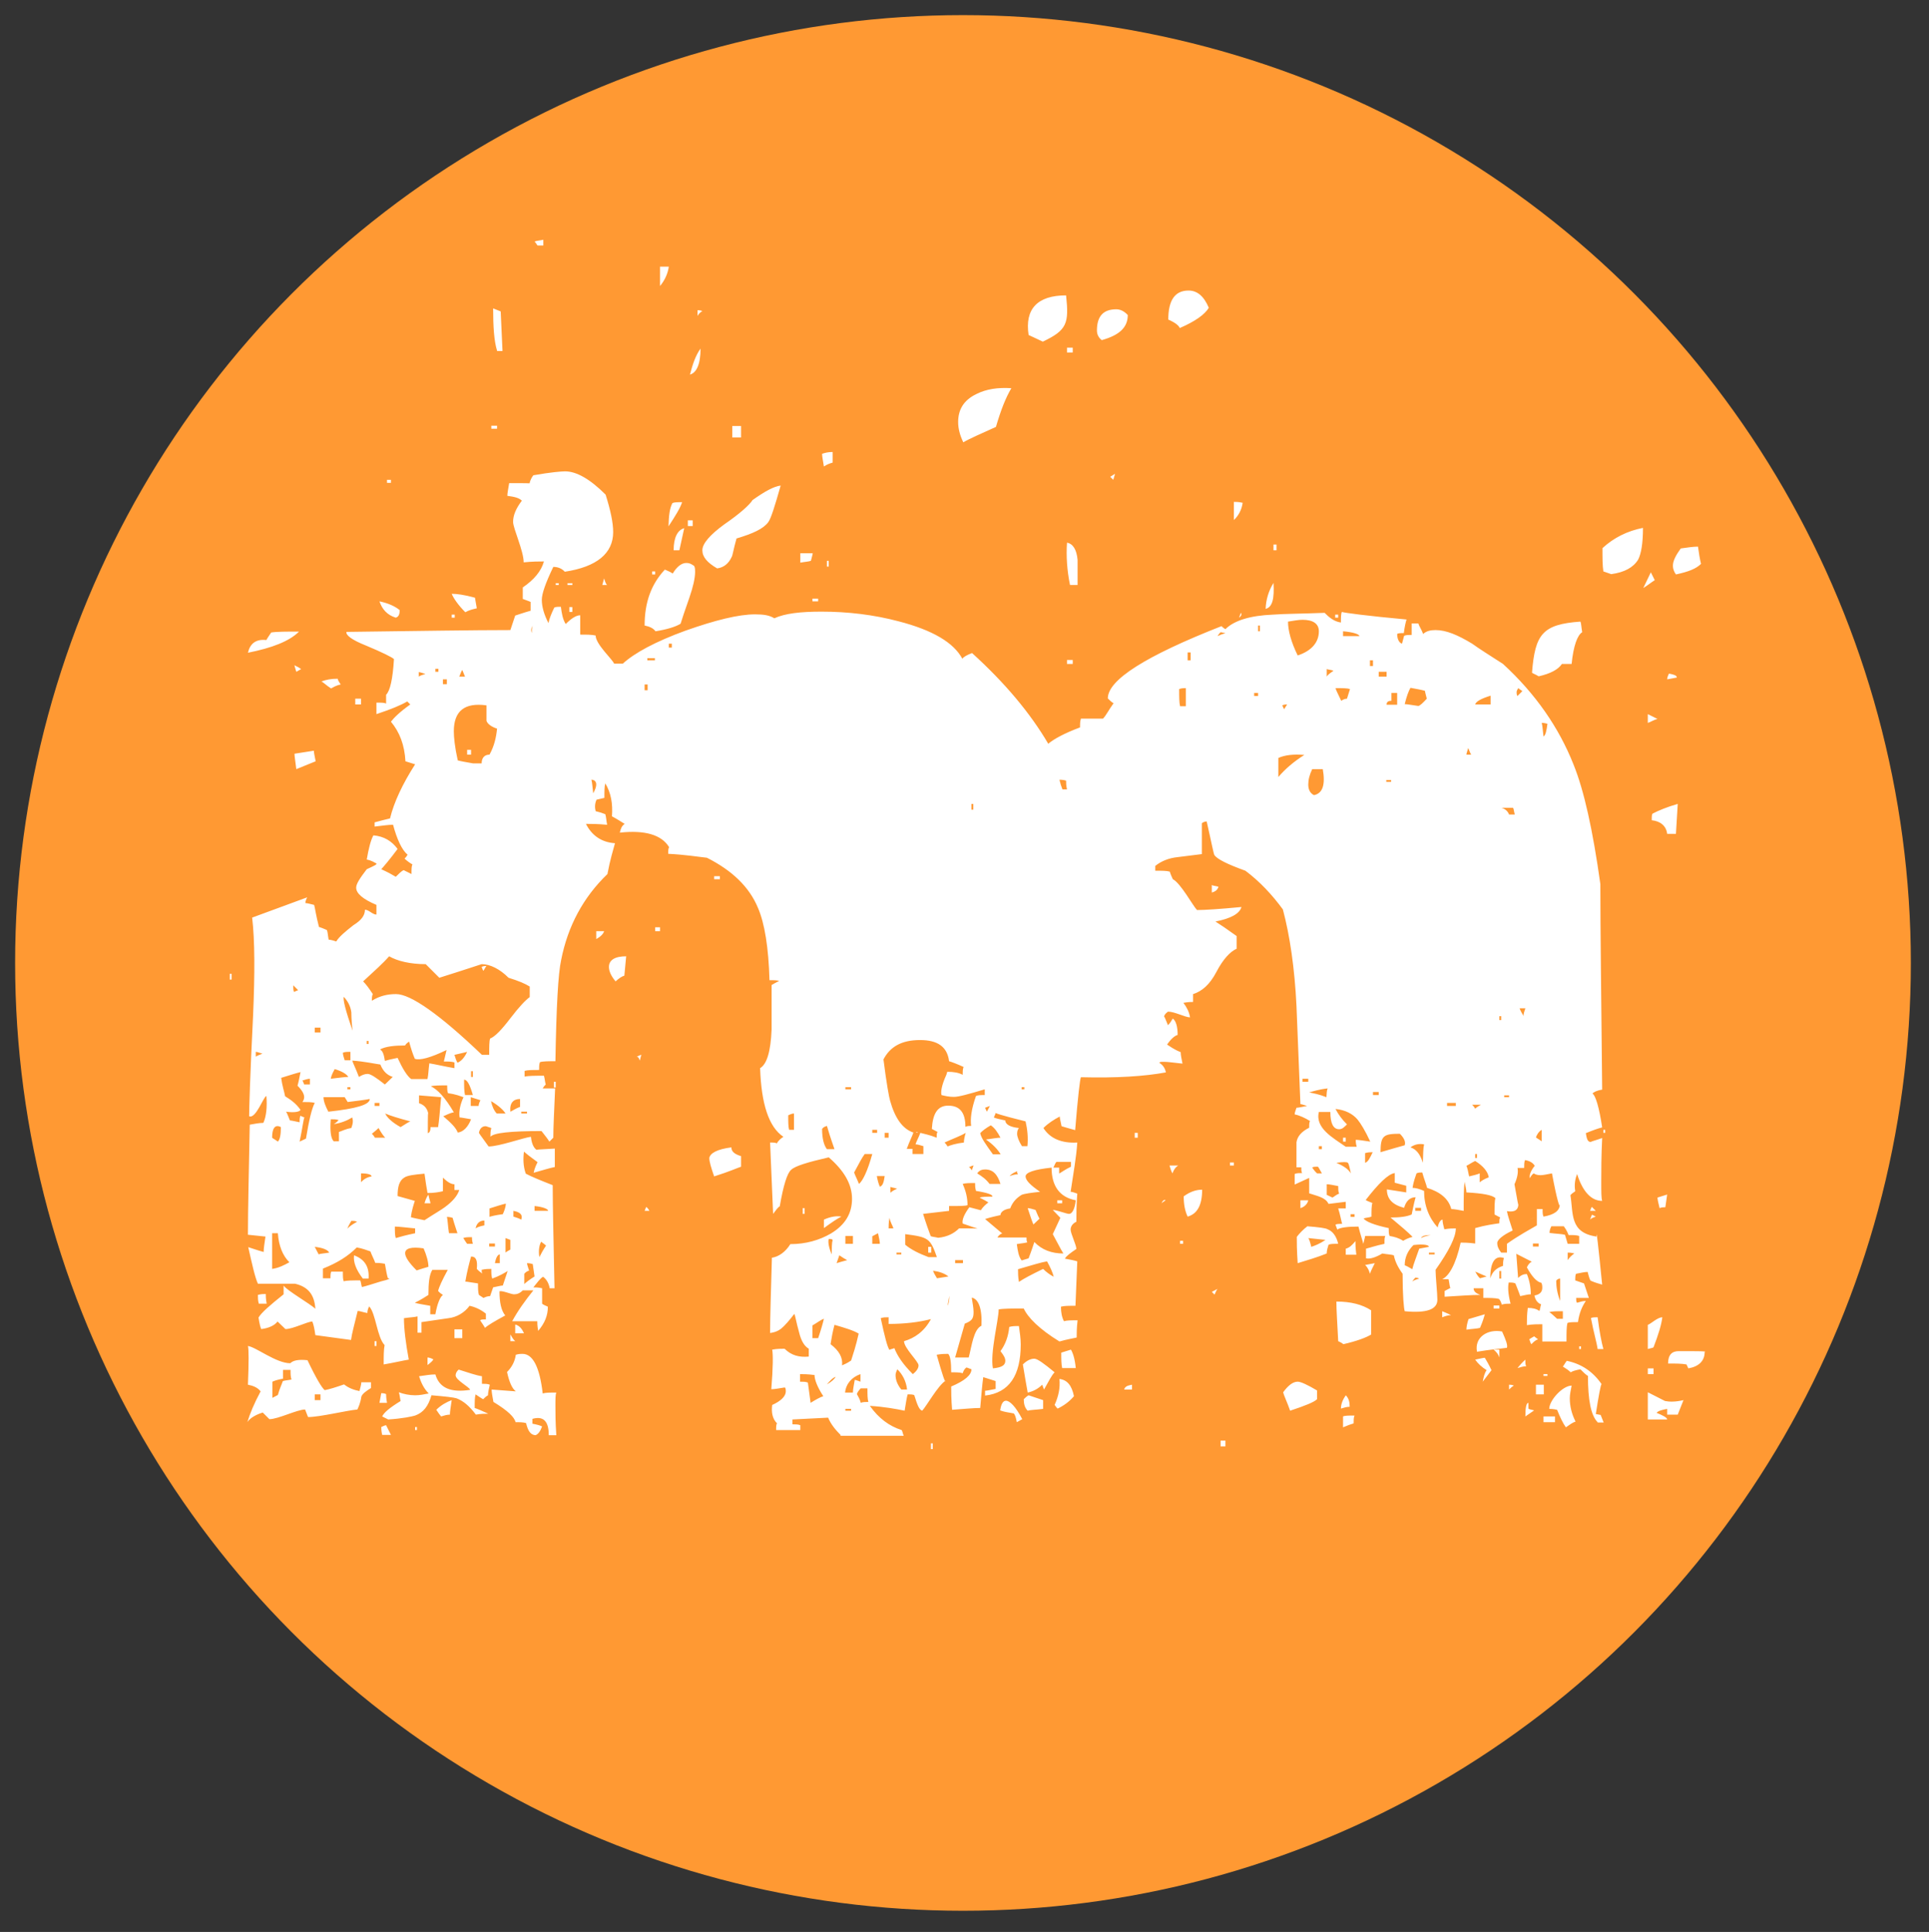
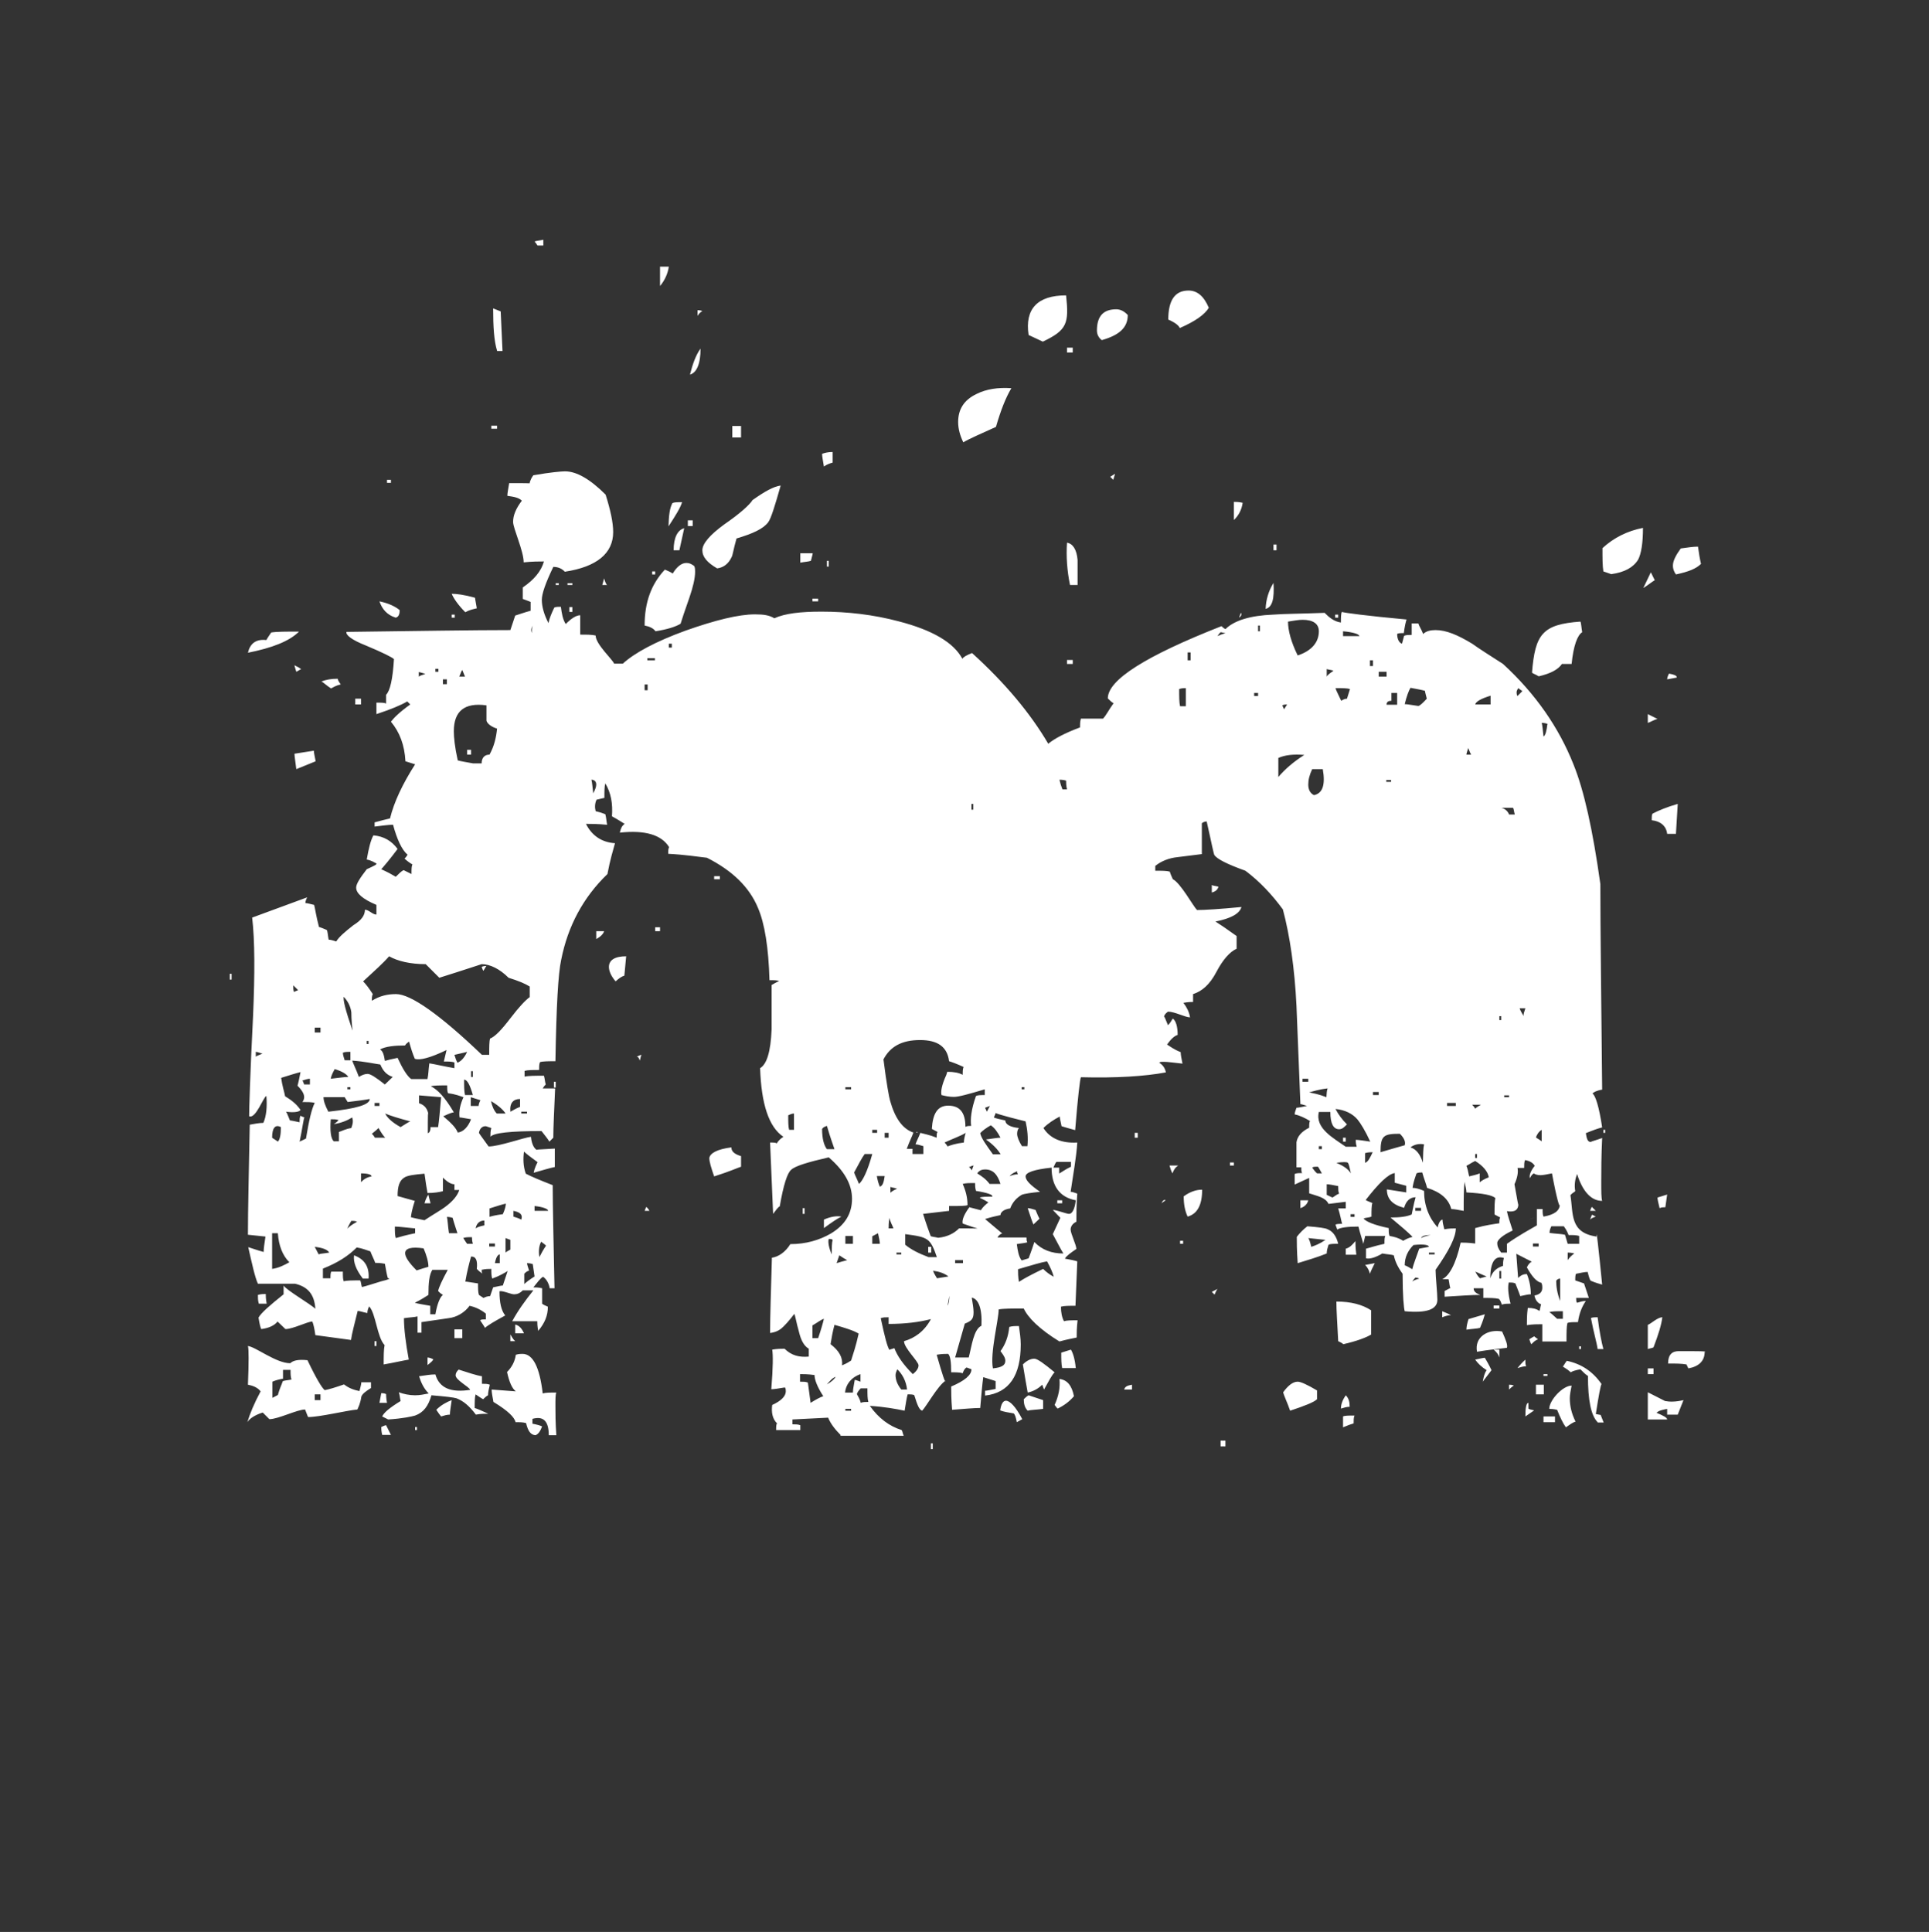
<svg xmlns="http://www.w3.org/2000/svg" version="1.1" id="Layer_1" x="0px" y="0px" width="638px" height="639px" viewBox="0 0 638 639" style="enable-background:new 0 0 638 639;" xml:space="preserve">
  <rect x="0" y="0" width="638" height="639" fill="#333333" stroke="none" />
  <g>
-     <circle style="fill:#FF9933;" cx="318.5" cy="318.5" r="313.5" />
-   </g>
+     </g>
  <path style="fill:#FFFFFF;" d="M553.3,187.1c0-1.6,1-3.5,2.6-5.7c2.2-0.3,4.1-0.6,5.7-0.6c0.3,2.2,0.6,4.1,1,5.7  c-1.6,1.6-4.1,2.6-8.3,3.5C553.6,189,553.3,188.1,553.3,187.1L553.3,187.1z M557.8,451.3c-1.6-0.3-3.5-0.3-6.1-0.3  c0-2.9,1.3-4.1,3.5-4.1c6.7,0,9.6,0,8.6,0.3c0,2.9-1.9,4.8-5.4,5.4L557.8,451.3L557.8,451.3z M551.4,224.7c0-0.6,0.3-1.3,0.6-1.9  c1.6,0.3,2.6,0.6,2.6,1.3L551.4,224.7L551.4,224.7z M548.2,396.1c1-0.3,1.9-0.6,3.2-1l-0.6,4.2c-0.6,0-1.3,0-1.9,0.3  C548.5,398,548.2,396.7,548.2,396.1L548.2,396.1z M551.4,275.8c-0.3-2.6-2.2-4.2-5.1-4.5c0-1.3,0-1.9,0.3-2.2c1.9-1,4.8-2.2,8.3-3.2  l-0.6,9.9H551.4L551.4,275.8z M545,469.4v-8.9l5.7,2.9c1.6,0.3,3.5,0.3,6.1-0.3l-1.9,4.8h-3.5v-1.9c-1.6,0.3-2.9,0.6-3.5,1.3  c2.2,0.9,3.5,1.6,3.5,2.2H545L545,469.4z M545,454.5v-1.9h1.9v1.9H545L545,454.5z M545,438.2c1-0.3,3.2-2.5,4.8-2.5  c-0.3,2.5-1.3,5.7-2.9,9.9c-0.3,0.3-1,0.3-1.9,0.6V438.2L545,438.2z M545,236.2l3.2,1.6c-1.3,0.3-2.2,1-3.2,1.3V236.2L545,236.2z   M546,189.3l1.3,2.6c-1,0.6-2.2,1.6-3.8,2.6L546,189.3L546,189.3z M530.3,374.7v-1h0.6v1H530.3L530.3,374.7z M530.3,189  c-0.3-1.9-0.3-4.5-0.3-7.7c3.8-3.5,8.3-5.7,13.4-6.7c0,5.1-0.6,8.6-1.6,10.5c-1.6,2.6-4.5,4.2-8.9,4.8  C532.2,189.7,531.3,189.3,530.3,189L530.3,189z M528.4,446.2c-0.3-2.2-1.3-5.4-2.2-10.2c0.3-0.3,1.3-0.3,2.2-0.3  c0.6,4.8,1.3,8.3,1.9,10.5H528.4L528.4,446.2z M526.5,401.8c0.3,0,0.6,0.3,1.3,0.6c-0.9,0.3-1.6,0.6-1.9,1L526.5,401.8L526.5,401.8z   M525.9,400.5c0.3-0.6,0.3-1,0.6-1.3l1.3,1.3H525.9L525.9,400.5z M522.3,446.2v-0.9h0.6v0.9H522.3L522.3,446.2z M518.5,416.8  c0.6-0.9,1.3-1.6,2.2-2.2c-1-0.3-1.9-0.3-2.2-0.3V416.8L518.5,416.8z M528.4,470.4c-2.2-2.2-3.2-7.3-3.2-15.3  c-0.6-0.3-1.6-1.3-2.5-2.2c-1.6,0.3-2.6,0.6-3.2,1c-0.6-0.6-1.6-1.3-2.6-1.9c0.3-0.3,0.6-1,1.3-1.9c4.8,1,8.6,3.5,11.5,7.7  c-0.3,0.3-0.9,3.5-1.9,9.9l1.6,0.3l1,2.5H528.4L528.4,470.4z M516,422.9c-0.6,0-1,0.3-1.3,0.7c0,1.9,0.3,4.1,1.3,6.7V422.9  L516,422.9z M515,466.3c-1.3-0.3-2.2-0.3-2.6-0.3c0-2.9,4.5-7.7,7.4-7.7c-0.3,1.6-0.6,2.9-0.6,4.2c0,2.6,0.6,5.1,1.9,7.7  c-1,0.3-1.9,1-3.2,1.9C516.9,470.7,516,468.8,515,466.3L515,466.3z M516.9,436.3v-2.6c-2.2,0-3.5,0-4.5,0.3c0.6,0.3,1.6,1.3,2.6,2.2  H516.9L516.9,436.3z M518.5,411.4h3.8v-2.6c-1-0.3-1.9-0.3-3.5-0.3c-0.6-1.6-1.3-2.5-1.6-2.9h-4.1c-0.3,0.6-0.6,1.3-0.6,2.2  c2.2,0.3,3.8,0.3,5.1,0.6L518.5,411.4L518.5,411.4z M510.5,470.4v-1.9h3.8v1.9H510.5L510.5,470.4z M510.5,455.1v-0.6h1.3v0.6H510.5  L510.5,455.1z M511.8,239.4c-1-0.3-1.6-0.3-1.9-0.3c0.3,1,0.3,2.2,0.6,4.5C511.2,243.2,511.5,241.7,511.8,239.4L511.8,239.4z   M508,461.2V458h2.6v3.2H508L508,461.2z M509.9,373.7c-1,0.6-1.6,1.6-1.9,2.5c0.3,0.3,1,0.6,1.9,1.3V373.7L509.9,373.7z M507,412.3  h1.9v-1H507V412.3L507,412.3z M506.7,222.5c1-12.8,3.5-16,16-16.9c0.3,0.6,0.3,1.9,0.6,3.5c-1.6,1-2.9,4.5-3.5,10.5h-3.2  c-1.3,1.9-3.8,3.2-7.7,4.1C508,223.1,507,222.8,506.7,222.5L506.7,222.5z M505.8,443c0.3-0.3,1-0.6,1.6-1l1.3,1  c-1,0.3-1.6,1-2.2,1.6C506.1,444.2,506.1,443.6,505.8,443L505.8,443z M507.7,402.8c-0.3,0-1.3,0.3-2.2,0.6  C506.4,403.1,507.3,402.8,507.7,402.8L507.7,402.8z M504.5,468.5c0-2.9,0.3-4.5,1-4.5v1.9c0.3,0.3,0.9,0.3,1.9,0.6L504.5,468.5  L504.5,468.5z M504.5,333.5h-1.9c0.3,1,1,1.9,1.3,2.6C503.8,335.4,504.2,334.5,504.5,333.5L504.5,333.5z M504.5,449.7  c0,1,0,1.9,0.3,2.2c-1,0-1.9,0.3-2.9,0.6C502.6,451.6,503.5,450.6,504.5,449.7L504.5,449.7z M503.5,228.6c-0.3-0.3-1-0.6-1.3-1  c-0.3,0.3-0.6,1-0.6,1.3c0,0.3,0,1,0.3,1.3L503.5,228.6L503.5,228.6z M499.1,458c0.3,0,1,0,1.6,0.3c-0.6,0.3-1.3,1-1.6,1.3V458  L499.1,458z M497.5,362.9h1.6v-0.6h-1.6V362.9L497.5,362.9z M501,269.4c-0.3-1-0.3-1.9-0.6-2.2h-3.8c1.3,0.3,2.2,1.3,2.5,2.2H501  L501,269.4z M495.9,422.9h0.6v-2.5h-0.6V422.9L495.9,422.9z M495.9,337.4h0.6v-1.3h-0.6V337.4L495.9,337.4z M498.4,414.3v-2.9  c4.1-2.9,7.7-4.8,9.9-6.1v-5.4h1.9c0,1,0,1.9,0.3,2.5c3.5-0.6,5.4-1.9,5.4-4.1c0,1.6-1-1.6-2.6-10.2c-1.6,0.3-2.9,0.6-3.8,0.6  c-1,0-1.9-0.3-2.2-0.6c-0.6,0.3-1,1-1.3,1.6c-0.3-1,0.3-2.5,1.6-4.1c-0.6-1-1.6-1.6-3.2-1.9c-0.3,0.6-0.3,1.6-0.3,2.6h-2.2  c0.3,1.3,0,3.2-1,5.4c1,5.4,1.3,7.7,1.3,6.4c0,2.2-1.3,2.9-3.8,2.5c0.3,1.6,1,3.5,1.9,6.4c-3.5,1.6-5.1,3.2-5.1,4.1  c0,1,0.3,1.9,1.3,3.2H498.4L498.4,414.3z M495.9,449c-0.3-1-1-1.9-1.9-2.6h1.9V449L495.9,449z M494,432.8v-1h1.9v1H494L494,432.8z   M497.1,418.7c0-0.6,0-1.6,0.3-2.6c-2.9-1-4.5,1.3-4.5,6.7C493.6,420.6,494.9,419.4,497.1,418.7L497.1,418.7z M496.8,440.4  c1.3,2.9,1.9,4.5,1.6,5.4c-2.2,0.3-5.8,0.6-9.9,1.3C487.6,442.3,492,439.5,496.8,440.4L496.8,440.4z M490.4,457  c0.3-1.6,0.6-2.9,1.3-3.8c-1.6-1-2.9-2.2-3.8-3.5c1.6-0.3,2.6-0.6,3.2-0.6c0.6,1,1.3,2.2,2.2,4.1L490.4,457L490.4,457z M491.7,422.2  c-1.6-0.6-2.9-1.3-3.8-1.6c0.3,0.3,0.6,1.3,1.6,2.2L491.7,422.2L491.7,422.2z M487.9,383h0.6v-1.3h-0.6V383L487.9,383z M493,233  v-2.9c-3.2,1-4.8,1.9-5.1,2.9H493L493,233z M489.8,365.4h-2.9c0.3,0.3,0.6,0.6,1,1.3C488.5,366.1,489.2,365.8,489.8,365.4  L489.8,365.4z M485.7,436.3l5.4-1.6c-0.3,1-0.6,2.2-1.6,4.5c-1,0.3-2.6,0.3-4.5,0.6C485,438.8,485.3,437.5,485.7,436.3L485.7,436.3z   M489.5,391c0.3-0.3,1.3-1,2.9-1.6c-0.3-1.9-1.9-3.8-4.5-5.4c-1.3,0.6-2.2,1.3-2.9,1.6c0.3,0.6,0.6,1.9,0.9,3.5  c1.3-0.3,2.6-0.6,3.5-1V391L489.5,391z M486.6,249.6c-0.3-0.3-0.6-1.3-1-2.2c-0.3,1-0.6,1.9-0.6,2.2H486.6L486.6,249.6z   M478.6,365.8h2.9v-1h-2.9V365.8L478.6,365.8z M477,433.7c0.6,0.3,1.6,0.6,2.9,1.3c-0.9,0-1.9,0.3-2.9,0.7V433.7L477,433.7z   M472.6,414.9h1.9v-0.6h-1.9V414.9L472.6,414.9z M473.2,408.5c-1.9,0-2.9,0.3-3.2,1C470.7,409.1,471.6,408.8,473.2,408.5  L473.2,408.5z M468.1,400.5h1.9v-1h-1.9V400.5L468.1,400.5z M469.4,422.9c-0.6-0.3-1-0.3-1.3-0.3c-0.3,0.3-0.6,0.6-1,1.3  C467.5,423.5,468.4,423.2,469.4,422.9L469.4,422.9z M471,378.5c-1.6-0.3-3.2,0-4.5,1c1.9,0.6,3.2,2.2,4.1,5.1  C470.7,381.7,470.7,379.8,471,378.5L471,378.5z M469.4,413l3.2-0.6c0-0.6-1.6-1-5.1-0.6c-1.9,1.9-2.9,4.1-2.9,6.7  c0.9,0.3,1.9,1,2.5,1.3C467.5,418.1,468.4,415.9,469.4,413L469.4,413z M471.9,231.1c-0.3-1.3-0.6-2.2-0.6-2.6c-1-0.3-2.6-0.6-4.8-1  c-0.6,1-1.3,2.9-1.9,5.4c0.9,0,2.2,0.3,4.5,0.6C469.7,233.4,470.7,232.4,471.9,231.1L471.9,231.1z M458.5,258.6h1.6v-0.6h-1.6V258.6  L458.5,258.6z M462.1,233v-3.8h-1.9v2.6c-1,0-1.6,0.3-1.6,1.3H462.1L462.1,233z M464.6,378.8c0.3-1,0-2.2-1.6-3.8  c-5.4,0-6.4,0.6-6.4,6.1C460.1,380.1,463,379.2,464.6,378.8L464.6,378.8z M456,223.8h2.6v-1.6H456V223.8L456,223.8z M454.1,362.2  h1.9v-1h-1.9V362.2L454.1,362.2z M453.1,220.3h1v-1.9h-1V220.3L453.1,220.3z M451.5,418.4l3.2-0.6c-0.6,1.3-1.3,2.5-1.6,3.5  C452.8,420.3,452.5,419.4,451.5,418.4L451.5,418.4z M451.5,384.6c1-0.3,1.6-1.6,2.5-3.5c-0.6,0-1.6,0-2.5,0.3V384.6L451.5,384.6z   M467.2,409.1c-1.6-1.6-3.8-3.5-7.3-6.4c3.2,0,5.4-0.3,7-1c0.3-1.3,0.6-3.2,1.3-5.7c-1.9,0-3.2,1.3-3.8,3.5c-3.8-1-5.7-2.9-5.7-6.1  l6.4,1v-2.2l-3.8-1v-3.2c-2.2,0.3-5.4,3.5-9.6,8.9c0.3,0.3,1.3,0.6,2.2,1c-0.3,0.9-0.3,2.5-0.3,4.5c-0.6,0.3-1.6,0.3-2.6,0.6  c0.6,1,3.5,2.2,8.3,3.2c0,1,0,1.9,0.3,2.6c1.6,0.3,2.9,0.6,4.5,1.6C464.6,410.1,465.6,409.5,467.2,409.1L467.2,409.1z M446.7,402.5  h1.3v-0.9h-1.3V402.5L446.7,402.5z M445.1,414.9V413c1.3-0.3,2.2-1.3,3.2-2.5c0,1,0,2.2,0.3,4.5H445.1L445.1,414.9z M444.2,468.5  c0.6-0.3,1.9-0.3,3.8-0.3c-0.3,0.6-0.3,1.6-0.3,2.6c-1,0.3-1.9,0.6-3.5,1.3V468.5L444.2,468.5z M444.2,377.6v-1.3h0.9v1.3H444.2  L444.2,377.6z M444.2,210.4h5.4c0-0.6-1.9-1.3-5.4-1.6V210.4L444.2,210.4z M445.1,461.5c1,1,1.3,2.2,1.3,3.8c-1,0-1.9,0.3-2.9,0.6  C443.5,464.3,444.2,462.8,445.1,461.5L445.1,461.5z M442.6,443.6c-0.3-6.1-0.6-10.2-0.6-13.1c4.8,0,8.6,1,11.5,2.9v8  c-1.6,1-4.8,2.2-9.2,3.2C443.9,444.2,443.2,443.9,442.6,443.6L442.6,443.6z M445.8,384.6c-0.3-0.3-1.6-0.3-3.8,0  c2.2,1,3.8,1.9,4.8,3.5C446.4,386.2,446.1,384.9,445.8,384.6L445.8,384.6z M445.5,231.1c0.3-1,0.6-1.9,1-3.2c-1-0.3-2.6-0.3-4.8-0.3  c0.3,1,1,2.2,1.9,4.2C444.2,231.4,444.8,231.1,445.5,231.1L445.5,231.1z M441.6,204.3v-1h1v1H441.6L441.6,204.3z M440.7,396.1  c0.6-0.3,1.3-1,2.2-1.3c-0.3-0.6-0.3-1.6-0.3-2.5c-1.6-0.3-2.9-0.6-3.8-0.6v3.5L440.7,396.1L440.7,396.1z M438.8,223.8  c0.3-0.6,1.3-1.3,2.2-1.9c-0.3-0.3-1.3-0.3-2.2-0.6V223.8L438.8,223.8z M436.2,380.1h1v-1h-1V380.1L436.2,380.1z M448.7,379.2  c-0.3-0.9-0.3-1.9-0.3-2.2c1,0,2.6,0.3,4.8,0.6c-1.6-3.5-3.2-6.1-4.2-7.3c-1.6-1.9-4.1-3.2-7.3-3.5c1,1.9,2.2,3.5,3.8,5.1  c-1,1-1.6,1.6-2.6,1.6c-1.9,0-2.9-1.9-2.9-5.7h-3.8c-1.3,5.4,4.8,8.6,8.9,11.5H448.7L448.7,379.2z M437.2,388.1  c-0.6-1-1-1.9-1.3-2.2c-1,0-1.6,0-1.9,0.3c0.3,0.3,0.6,1,1.6,1.9H437.2L437.2,388.1z M439.1,360c-2.9,0.3-4.8,1-6.1,1.3  c1.3,0.3,3.2,0.6,5.7,1.6C438.8,361.6,438.8,360.7,439.1,360L439.1,360z M438.4,410.1l-5.7-0.6c0.3,0.3,0.6,1.3,1,2.9  C434.9,412,436.5,411.4,438.4,410.1L438.4,410.1z M437.5,254.4H434c-0.9,1.9-1.3,3.5-1.3,5.1c0,1.6,0.6,2.9,1.9,3.5  C437.5,262.4,438.4,259.5,437.5,254.4L437.5,254.4z M430.8,357.8h1.9v-1h-1.9V357.8L430.8,357.8z M430.1,397h2.6  c-0.3,1.3-1.3,2.2-2.6,2.6V397L430.1,397z M428.9,409.1c1-1.3,2.2-2.5,3.5-3.5c3.8,0.3,6.1,0.6,6.7,1c1.6,0.6,2.9,2.2,3.5,4.8  c-1.6,0-2.6,0-3.2,0.3c-0.3,1-0.6,1.9-0.6,2.9c-3.2,1.3-6.4,2.2-9.6,3.2C428.9,413.6,428.9,410.7,428.9,409.1L428.9,409.1z   M436.2,208.8c0-2.5-1.9-3.8-5.4-3.8c-1.3,0-2.9,0.3-4.8,0.6c0,2.9,1,6.7,3.2,11.2C434,215.2,436.2,212.3,436.2,208.8L436.2,208.8z   M424.4,460.5c1.6-2.2,3.2-3.5,4.8-3.5c1,0,3.2,1,6.4,2.9v2.9c-1,1-4.1,2.2-8.9,3.8C425.7,463.7,424.7,461.8,424.4,460.5  L424.4,460.5z M424.7,234.6l1-1.6c-0.3,0-1,0-1.6,0.3L424.7,234.6L424.7,234.6z M422.8,257c2.2-2.6,5.1-5.1,8.6-7.3  c-3.5-0.3-6.4,0-8.6,1V257L422.8,257z M421.2,182v-1.9h1v1.9H421.2L421.2,182z M421.2,192.8c0.3,5.1-0.3,8-2.6,8.6  C418.7,198.3,419.6,195.4,421.2,192.8L421.2,192.8z M416.1,208.8h0.6v-1.9h-0.6V208.8L416.1,208.8z M414.8,230.2h1.3v-1h-1.3V230.2  L414.8,230.2z M410.4,202.7c0.3,0.3,0.3,1-0.6,1.6L410.4,202.7L410.4,202.7z M408.1,166c0.6,0,1.6,0,2.9,0.3  c-0.3,2.2-1.3,4.2-2.9,5.7V166L408.1,166z M406.8,385.5v-1h1.3v1H406.8L406.8,385.5z M403.7,478.4v-1.9h1.6v1.9H403.7L403.7,478.4z   M405.3,209.4l-1.6-0.3c-0.3,0.3-0.6,0.6-1,1.3C403.3,210.1,404.3,209.7,405.3,209.4L405.3,209.4z M400.8,427.3l1.9-1  c-0.3,0.3-0.6,1-1,1.9L400.8,427.3L400.8,427.3z M400.8,292.7c0.3,0.3,1.3,0.3,2.2,0.6c-0.3,1-1,1.6-2.2,1.9V292.7L400.8,292.7z   M392.8,218.4h1v-2.6h-1V218.4L392.8,218.4z M391.5,395.7c2.2-1.6,4.2-2.2,6.1-2.2c0,5.1-1.6,8-4.8,8.9  C391.9,400.5,391.5,398.3,391.5,395.7L391.5,395.7z M390.3,411.4v-1h1v1H390.3L390.3,411.4z M392.2,233.7v-6.1c-0.6,0-1.3,0-2.2,0.3  c0,2.5,0,4.5,0.3,5.7H392.2L392.2,233.7z M386.8,385.5h2.9c-1,0.6-1.6,1.6-1.9,2.6C387.4,387.5,387.1,386.5,386.8,385.5L386.8,385.5  z M386.4,105.7c0-6.4,2.2-9.6,6.7-9.6c2.9,0,5.1,1.9,6.7,5.7c-1.3,2.2-4.5,4.5-9.6,6.7C389.9,107.7,388.7,106.7,386.4,105.7  L386.4,105.7z M385.5,397c-0.3,0.3-1,0.6-1.3,1C384.5,397,385.2,396.7,385.5,397L385.5,397z M375.3,376.3v-1.6h1v1.6H375.3  L375.3,376.3z M371.8,459.6c0.3-1,1-1.3,2.6-1.6v1.6H371.8L371.8,459.6z M368.2,158.7l-1-1l1.6-1L368.2,158.7L368.2,158.7z   M362.8,109.3c0-4.8,2.2-7,6.4-7c1.3,0,2.6,0.6,3.8,1.9c0,4.2-2.9,6.7-8.6,8.3C363.5,111.8,362.8,110.8,362.8,109.3L362.8,109.3z   M352.9,219.6v-1.3h1.9v1.3H352.9L352.9,219.6z M352.9,116.6V115h1.9v1.6H352.9L352.9,116.6z M353.9,193.5c-1-4.8-1.3-9.6-1-14  c1.9,0.3,3.2,2.2,3.5,5.7v8.3H353.9L353.9,193.5z M351.3,452.5c-0.3-1.3-0.3-2.9-0.3-5.1l3.2-1c0.6,1,1.3,2.9,1.6,6.1H351.3  L351.3,452.5z M352.9,261.1c-0.3-1.3-0.3-2.2-0.3-2.9c-0.9-0.3-1.9-0.3-2.2-0.3c0.3,1.3,0.6,2.2,1,3.2H352.9L352.9,261.1z   M349.7,398v-1h1.6v1H349.7L349.7,398z M348.8,464.7c1.3-2.9,1.9-5.7,1.6-8.6c2.6,0.3,4.1,2.2,4.8,5.7c-1.6,1.9-3.5,3.2-5.4,4.1  C349.4,465.6,349.1,465,348.8,464.7L348.8,464.7z M350.4,431.2c-0.3,0-1,0.3-1.9,0.6C349.4,431.5,350.1,431.2,350.4,431.2  L350.4,431.2z M350.4,388.1c0.6-0.3,1.9-1.3,3.8-2.2v-1.6h-4.8c-0.3,0.3-0.6,1-1,1.9h1.9V388.1L350.4,388.1z M340.2,110.8  c-1.3-8.6,2.9-13.1,12.4-13.1c1,9.3,0.3,11.5-7.7,15.3L340.2,110.8L340.2,110.8z M341.8,405c-0.3-0.6-1-2.6-1.9-5.4  c0.6,0,1.6,0.3,2.6,0.6c0.3,0.6,0.6,1.6,1.3,2.9L341.8,405L341.8,405z M338.6,462.8c0.3-0.3,1-1,1.6-1.3l4.8,1.6v2.9  c-2.2,0.3-4.1,0.3-5.1,0.6C338.9,465.6,338.6,464.3,338.6,462.8L338.6,462.8z M338.3,451.3c1.3-1.3,2.6-1.9,3.8-1.9  c1,0,3.2,1.6,6.7,4.5c-1,1-1.9,2.9-3.5,5.7l-0.6-1.6c-1.3,1.3-2.9,2.2-4.8,2.6C339.5,458.3,338.9,455.1,338.3,451.3L338.3,451.3z   M337.9,360.3h0.9v-0.7h-0.9V360.3L337.9,360.3z M345,419.7c1,1,2.2,1.9,3.5,2.6c-0.3-1.3-1-2.9-2.2-5.1c-1.9,0.3-5.1,1.3-9.6,2.6  c0,1,0,2.6,0.3,4.2C338.6,422.9,341.1,421.6,345,419.7L345,419.7z M336.7,388.4c-0.3-0.3-0.3-0.6-0.3-1c-0.6,0.3-1.6,0.6-2.5,1.6  C334.8,388.7,335.7,388.4,336.7,388.4L336.7,388.4z M336.3,470.4c-0.3-1.6-0.6-2.5-1-2.9c-1.9-0.3-3.5-0.6-4.5-1  c0.3-2.2,1-3.2,1.9-3.2c1.3,0,3.2,1.9,5.4,6.1L336.3,470.4L336.3,470.4z M339.8,379.2c0.3-2.9,0-5.7-0.6-8.3  c-7.7-1.9-10.8-2.9-9.9-2.9c0,0.3-0.3,1-0.6,1.6c0.6,0.3,1.9,0.6,3.8,1c0,1.3,1.6,2.2,4.5,2.5c-0.3,0.3-0.6,1-0.6,1.9  c0,1,0.6,2.5,1.6,4.1H339.8L339.8,379.2z M340.2,416.2c1-2.6,1.6-4.5,1.9-5.4c2.5,2.6,5.7,3.8,9.6,3.8c-1-1.6-1.9-3.5-3.5-6.4  c1-2.2,1.9-4.1,2.5-5.4l-2.5-2.6c1.3,0,4.5,1.3,5.4,1.3c1,0,1.9-1.6,2.2-4.5c-5.4-1-8-4.8-8-10.8c-5.7,0.6-8.6,1.6-8.6,2.9  c0,1.3,1.6,2.9,4.8,5.1c-2.9,0.3-5.1,0.6-6.1,1c-1.6,1-2.9,2.2-3.8,4.5c-2.2,0.3-3.2,1.3-3.2,2.2c-1.3,0.3-2.9,0.6-5.1,1.3l5.7,4.8  c-0.3,0-1,0.3-1.6,1.3h9.6c0,0.6,0,1.3,0.3,1.6c-1,0.3-1.9,0.3-3.5,0.6c0.3,2.2,0.6,4.1,1.6,5.4L340.2,416.2L340.2,416.2z   M326.4,367.7l1-1.9l-1.6,0.6L326.4,367.7L326.4,367.7z M330.9,381.7c-1-1.6-2.5-3.2-4.8-4.8c2.2-0.3,3.8-0.6,4.8-0.6  c-1-1.9-1.9-3.2-3.2-4.1c-1.6,0.9-2.9,1.9-3.5,2.6c0.3,1.6,1.9,3.8,4.2,7H330.9L330.9,381.7z M330.9,391.6c-1-3.2-2.5-4.8-5.1-4.8  c-1,0-1.9,0.3-2.6,1.3c1.6,1,2.9,1.9,4.1,3.5H330.9L330.9,391.6z M321.3,267.8h0.6v-1.9h-0.6V267.8L321.3,267.8z M322,385.5  c-0.3,0-1,0.3-1.6,0.6c0.3,0,0.6,0.3,1,1L322,385.5L322,385.5z M316.9,139.6c0-4.2,1.9-7.3,6.1-9.3c3.2-1.6,7-2.2,11.5-1.9  c-1.9,3.2-3.5,7.3-5.1,12.8c-4.8,2.2-8.6,3.8-10.8,5.1C317.5,144,316.9,141.8,316.9,139.6L316.9,139.6z M315.9,449h4.5  c1-3.8,1.6-9.3,4.2-10.5c0.3-5.7-1-8.9-3.2-9.3c0.3,1.9,0.6,3.5,0.6,4.8c0,2.2-0.6,2.9-2.9,3.8L315.9,449L315.9,449z M315.9,417.8  h2.6v-1h-2.6V417.8L315.9,417.8z M313.4,431.8c0.3-0.3,0.6-1.6,0.6-3.2L313.4,431.8L313.4,431.8z M318.8,377.9c0-1,0.3-2.2,0.6-3.2  c-1.6,1-4.2,1.9-7,3.2c0.3,0.3,0.6,0.6,1,1.3C314.3,378.8,316.2,378.2,318.8,377.9L318.8,377.9z M313.7,422.2  c-1.3-1-2.9-1.6-5.1-1.9c0.3,1,1,1.9,1.3,2.5L313.7,422.2L313.7,422.2z M307.9,479.3v-1.9h0.6v1.9H307.9L307.9,479.3z M307,414.3  v-1.9h1v1.9H307L307,414.3z M317.2,406.3c5.7,0,8.3,0,7.3,0.3c-1.6-0.3-3.5-1-6.1-1.9c-0.3-1.3,0.6-3.2,2.2-5.4l3.8,1  c0.6-1,1.6-1.9,2.5-2.6c-1.6-1-2.5-1.3-2.9-1.6c1-0.3,2.2-0.3,4.2-0.3c0.3-0.6-1.6-1.3-5.4-1.9c-0.3-1-0.3-1.9-0.3-2.6  c-1.9,0-3.2,0-4.1,0.3c1,2.2,1.6,4.5,1.6,7c-0.6,0.3-2.5,0.3-6.1,0.3v1.6l-8.6,1c1,3.2,1.9,5.7,2.5,7.3c0.3,0.3,1.3,0.3,2.5,0.6  C313.4,409.1,315.6,407.9,317.2,406.3L317.2,406.3z M303.8,374.4c-0.3,0-0.3,0-0.6,0.3C302.8,374.4,303.2,374.4,303.8,374.4  L303.8,374.4z M309.9,415.9c-2.2-6.4-2.9-6.7-10.5-7.7v3.5c1.9,1.6,4.5,2.9,7.7,4.1H309.9L309.9,415.9z M296.5,414.9h1.6v-0.6h-1.6  V414.9L296.5,414.9z M300,459.6c-0.3-2.9-1.6-5.1-3.2-6.7c-0.3,0.6-0.6,1.3-0.6,1.9c0,1.6,0.6,3.2,1.9,4.8H300L300,459.6z   M294.5,394.5c0.3-0.3,1.3-1,2.2-1.3c-0.6-0.3-1.3-0.3-2.2-0.6V394.5L294.5,394.5z M295.5,406.3c-0.3-1-1-1.9-1.3-3.5  c-0.3,1.6-0.3,2.6-0.3,3.5H295.5L295.5,406.3z M292.6,376.3h1.3v-1.6h-1.3V376.3L292.6,376.3z M301.9,381.7h3.5v-2.6  c-1-0.3-1.9-0.6-2.6-0.6c0.3-1,1-2.2,1.6-3.8c1,0.3,2.9,0.6,5.4,1.6c0-1,0-1.6,0.3-1.9l-1.9-1c0.3-5.1,1.9-7.7,5.4-7.7  c3.8,0,5.7,2.2,5.7,7c0.6-0.3,1.3-0.3,1.9-0.3c-0.3-2.2,0-5.4,1.6-9.9c0.6-0.3,1.6-0.3,2.9-0.3v-1.9c-5.4,1.6-8.6,2.5-10.2,2.5  c-1.6,0-2.9-0.3-4.1-0.6c-0.3-1,0-3.2,1.6-6.7l0.3-1c2.2,0,3.8,0.3,5.1,1c0-1,0-1.9,0.3-2.6c-2.2-1-3.8-1.6-4.8-1.9  c-0.6-4.8-3.8-7-9.6-7c-6.1,0-9.9,2.2-12.1,6.4c1,8,1.9,12.8,2.2,13.7c1.6,5.7,4.1,9.3,7.7,10.5c-0.3,1-1.3,2.9-2.2,5.4h1.9V381.7  L301.9,381.7z M303.8,451.6c0-1.3-4.8-5.7-4.8-8c3.5-1,6.7-3.2,8.9-7.3c-3.8,1-8.6,1.6-14,1.6v-2.2c-1,0-1.9,0-2.6,0.3  c1.3,6.1,2.2,9.6,2.9,10.5c0.3-0.3,1-0.3,1.6-0.6c1,2.6,2.9,5.4,6.1,8.6C303.2,453.5,303.8,452.5,303.8,451.6L303.8,451.6z   M292.6,389h-2.6c0.3,1.6,0.6,2.6,1,3.5C292,392.2,292.3,391,292.6,389L292.6,389z M288.5,411.4h2.5c0-1-0.3-1.9-0.6-3.5l-1.9,1  V411.4L288.5,411.4z M288.5,374.7h1.6v-1h-1.6V374.7L288.5,374.7z M287.2,463.7c-0.3-1-0.3-2.5-0.3-4.5h-2.2c-0.3,0.3-1,1-1.3,1.9  c0.3,0.6,1,1.6,1.3,2.9C285.3,463.7,286.3,463.7,287.2,463.7L287.2,463.7z M288.5,381.7h-2.5c-1,1.3-1.9,3.2-3.5,6.1  c0.3,1,1,2.2,1.6,3.8C285.3,390.6,286.9,387.5,288.5,381.7L288.5,381.7z M279.6,466.6h1.9v-0.6h-1.9V466.6L279.6,466.6z   M282.1,460.5c0-1,0.3-2.2,0.6-4.1c0.3,0,1,0.3,1.9,0.6v-2.5c-2.9,1-4.8,3.2-5.1,6.1H282.1L282.1,460.5z M279.6,411.4h2.5v-2.6h-2.5  V411.4L279.6,411.4z M279.6,360.3h1.9v-0.7h-1.9V360.3L279.6,360.3z M276.7,417.8c1-0.3,1.9-0.6,3.5-1c-0.6-0.3-1.6-0.9-2.6-1.6  L276.7,417.8L276.7,417.8z M281.5,450c0.6-1.9,1.6-4.8,2.5-8.9c-1.6-1-4.5-1.9-8-2.9c-0.6,2.2-1,4.5-1.3,6.4c2.9,2.2,4.1,4.5,3.8,7  C279.2,451.3,280.2,450.9,281.5,450L281.5,450z M275.4,410.1c-0.3-0.3-0.6-0.3-1.3-0.3c-0.3,0.9,0,2.9,1,5.1  C275.1,412.7,275.1,411.1,275.4,410.1L275.4,410.1z M276.4,455.4c-1,0.3-1.9,1.3-2.9,2.5C275.1,457,276,456.1,276.4,455.4  L276.4,455.4z M273.5,187.4v-1.9h0.6v1.9H273.5L273.5,187.4z M272.5,403.4c2.2-1,4.2-1.3,5.8-1c-1.3,0.6-3.2,1.9-5.8,3.8V403.4  L272.5,403.4z M276,380.1c-0.3-1-1.3-3.5-2.5-7.7c-1,0.3-1.3,0.6-1.6,1c0,3.2,0.6,5.4,1.6,6.7H276L276,380.1z M271.9,150.1  c0.9-0.3,1.9-0.6,3.5-0.6v3.5c-1,0.3-1.9,0.6-2.9,1.3C272.2,152.3,271.9,151.1,271.9,150.1L271.9,150.1z M268.7,442.6h1.9  c1-2.9,1.6-5.1,1.9-6.4c-1,0.3-2.2,1.3-3.8,2.2V442.6L268.7,442.6z M268.7,198.9v-0.9h1.9v0.9H268.7L268.7,198.9z M265.5,401.5v-1.9  h0.6v1.9H265.5L265.5,401.5z M268.1,464c1.6-1,3.2-1.9,4.2-2.2c-1.9-2.9-2.9-5.4-2.9-7c-2.2-0.3-3.8-0.3-4.8-0.3v2.5  c1,0,1.9,0,2.6,0.3L268.1,464L268.1,464z M264.6,183h4.2c0,0.3-0.3,1.3-0.6,2.5c-1,0.3-1.9,0.3-3.5,0.6V183L264.6,183z M262.6,373.7  v-5.4c-0.6,0-1.3,0.3-1.9,0.6c0,2.2,0,3.8,0.3,4.8H262.6L262.6,373.7z M242.2,144.7v-3.8h2.9v3.8H242.2L242.2,144.7z M236.2,290.8  v-1h1.9v1H236.2L236.2,290.8z M234.6,383c0.3-1.6,2.6-2.9,7.3-3.5c0,1.3,0.9,2.2,3.2,2.9v3.5c-1,0.3-3.8,1.6-8.9,3.2  C235.2,386.2,234.6,384.3,234.6,383L234.6,383z M232.3,182c0-2.2,2.5-5.1,7.3-8.6c5.1-3.5,8.3-6.4,9.3-8c4.1-2.9,7-4.5,9.3-4.8  c-1.9,6.7-3.2,10.9-4.1,12.1c-1.6,2.2-5.1,3.8-10.5,5.4c-1,3.5-1.3,5.7-1.6,6.1c-1,2.2-2.6,3.5-4.8,3.8  C233.9,186.1,232.3,184.2,232.3,182L232.3,182z M230.7,102.6c0.3,0,1,0,1.6,0.3c-0.6,0.3-1.3,1-1.6,1.6V102.6L230.7,102.6z   M231.7,115.3c0,5.1-1.3,8-3.5,8.6C229.1,120.4,230.1,117.5,231.7,115.3L231.7,115.3z M227.5,174v-1.9h1.6v1.9H227.5L227.5,174z   M222.8,182c0-4.2,1.3-6.7,3.5-7.3l-1.6,7.3H222.8L222.8,182z M221.2,214.2h1v-1.3h-1V214.2L221.2,214.2z M222.4,166.4  c0.6-0.3,1.6-0.3,3.2-0.3c-0.6,1.9-2.2,4.5-4.5,8C221.2,170.5,221.5,168,222.4,166.4L222.4,166.4z M218.3,88.2h2.9  c-0.3,2.2-1.3,4.5-2.9,6.4V88.2L218.3,88.2z M216.7,308v-1.3h1.6v1.3H216.7L216.7,308z M215.7,190v-1h1v1H215.7L215.7,190z   M214.1,218.4h2.5v-0.7h-2.5V218.4L214.1,218.4z M213.2,400.5c0.3-0.6,0.3-1,0.6-1.3c0.3,0.3,0.6,0.6,1,1.3H213.2L213.2,400.5z   M213.2,228.3h1v-1.9h-1V228.3L213.2,228.3z M213.2,206.9c0-7.7,2.2-13.7,6.7-18.5c0.6,0.3,1.6,0.6,2.6,1.3c1.3-2.2,2.9-3.5,4.5-3.5  c1,0,1.6,0.3,2.6,1c0.3,0.6,0.3,1.3,0.3,1.9c0,2.2-0.7,5.1-1.9,8.6c-1.6,4.5-2.5,7.3-2.9,8.6c-1.6,1-4.5,1.9-8.3,2.5  C216.1,207.8,214.8,207.2,213.2,206.9L213.2,206.9z M210.6,349.5c0.6-0.3,1.3-0.6,1.6-0.6c-0.3,0.3-0.3,1-0.6,1.9  C211.3,349.8,211,349.5,210.6,349.5L210.6,349.5z M201.4,319.8c0-2.2,1.9-3.5,5.7-3.5l-0.6,6.4c-1,0.3-1.9,1-2.9,1.9  C202,322.7,201.4,321.1,201.4,319.8L201.4,319.8z M199.2,193.5l0.6-2.2c0.3,1,0.6,1.9,1,2.2H199.2L199.2,193.5z M197.2,308h2.6  c-0.3,1-1.3,1.9-2.6,2.6V308L197.2,308z M197.2,259.5c0-1-0.6-1.6-1.6-1.6c0.3,1,0.3,2.2,0.6,4.5  C196.9,261.1,197.2,260.2,197.2,259.5L197.2,259.5z M188.3,202.4v-1.6h1v1.6H188.3L188.3,202.4z M187.7,193.5v-0.6h1.6v0.6H187.7  L187.7,193.5z M183.8,193.5v-0.6h1v0.6H183.8L183.8,193.5z M183.2,359.7v-1.9h0.6v1.9H183.2L183.2,359.7z M180.6,412  c-0.6-0.6-1.3-1-1.6-1.3c-0.6,1-1,2.9-0.6,5.1C179,414.6,179.7,413.3,180.6,412L180.6,412z M176.8,400.5h4.5c0-0.6-1.6-1.3-4.5-1.6  V400.5L176.8,400.5z M177.8,81.2c-0.3-0.3-0.6-1-1-1.3c0.6-0.3,1.6-0.3,2.9-0.6v1.9H177.8L177.8,81.2z M176.2,206.9  c-0.6,1-0.6,1.6-0.3,2.5C175.9,208.5,175.9,207.5,176.2,206.9L176.2,206.9z M173.3,424.8c0.6-0.6,1.9-1.6,3.5-2.6l-0.6-4.1  c-1-0.3-1.6-0.3-1.9-0.3c0,0.3,0.3,1.3,0.7,2.5c-0.3,0-1,0.3-1.6,1V424.8L173.3,424.8z M172.4,368.3h1.9v-0.6h-1.9V368.3  L172.4,368.3z M170.4,441v-2.9c1.3,0.3,2.2,1.3,2.9,2.9H170.4L170.4,441z M169.8,400.5v1.9c1,0.3,1.9,0.6,2.6,1  C173,401.8,172,400.9,169.8,400.5L169.8,400.5z M168.8,443.6v-2.2c0.3,0.3,0.6,1.3,1.6,2.2H168.8L168.8,443.6z M172,366.1v-2.6  c-2.2,0-3.5,1.3-3.2,4.2C169.5,367.4,170.4,366.7,172,366.1L172,366.1z M167.2,414.3c0.3-0.3,0.9-0.6,1.6-1v-3.2l-1.6-0.6V414.3  L167.2,414.3z M165.3,417.8v-2.9c-0.6,0-1.3,1-1.6,2.9H165.3L165.3,417.8z M164.4,116c-1-3.2-1.3-8-1.3-14l2.5,1l0.6,13.1H164.4  L164.4,116z M174,470.7c-1-0.3-1.9-0.3-3.5-0.3c-0.3-1.6-2.5-3.8-7.3-6.7c-0.3-1.6-0.6-3.2-0.6-4.1l8,0.6c-1.3-1-2.2-3.2-2.9-6.4  c1.6-1.6,2.6-3.5,2.9-5.7c1-0.3,1.6-0.3,2.2-0.3c3.5,0,5.7,4.5,6.7,13.1c1-0.3,2.2-0.3,4.5-0.3c-0.3,0.6-0.3,2.2-0.3,4.5  c0,2.2,0,5.4,0.3,9.6h-2.5c0-4.8-1.9-6.4-5.4-5.4v1.6c1.6,0.3,2.6,0.6,3.2,0.9c-0.6,1.6-1.3,2.6-2.2,2.9  C175.5,474.6,174.6,473.3,174,470.7L174,470.7z M167.2,368.3c-0.6-1-2.2-2.6-4.8-4.1c0.3,1.6,1,3.2,1.9,4.1H167.2L167.2,368.3z   M162.5,141.8v-1h1.9v1H162.5L162.5,141.8z M161.8,412.3h1.9v-1h-1.9V412.3L161.8,412.3z M161.8,402.5c1-0.3,2.2-0.6,4.5-0.9  c0.6-1.3,1-2.6,1-3.5c-1.3,0.3-3.2,0.9-5.4,1.6V402.5L161.8,402.5z M162.1,423.2c-0.3,0-0.9,0.3-1.3,0.6  C161.2,423.5,161.8,423.2,162.1,423.2L162.1,423.2z M159.3,319.8c0.6-0.3,1.3-0.3,1.6-0.3c-0.3,0.3-0.6,1-1,1.6  C159.6,320.8,159.6,320.5,159.3,319.8L159.3,319.8z M160.2,405.3v-1.6c-1.6,0-2.6,1-2.9,2.6C157.7,406,158.6,405.6,160.2,405.3  L160.2,405.3z M155.8,365.8h2.5c0-0.6,0.3-1.3,0.6-1.9l-3.2-1V365.8L155.8,365.8z M155.8,356.2h0.6v-1.9h-0.6V356.2L155.8,356.2z   M154.5,249.6V248h1.3v1.6H154.5L154.5,249.6z M159.9,429.3c0.7-0.3,1.3-0.6,2.2-0.6l1-2.9c1.6-0.3,2.5-0.6,3.2-0.6l1.6-4.8  c-1,0.6-2.6,1.6-5.1,2.5c-0.3-0.9-0.3-1.9-0.3-3.2c-1,0-1.9,0-3.2,0.3c0,0.3,0,1,0.3,1.3c-0.3-0.3-1-0.6-1.9-1.6  c0.3-2.9-0.3-4.1-1.9-4.1c-0.6,2.2-1.3,4.8-1.9,8.3c0.7,0,1.9,0.3,4.2,0.6c0,1.6,0,2.9,0.3,3.8L159.9,429.3L159.9,429.3z   M156.4,362.2c-1-3.5-1.9-5.1-2.9-5.1c0,2.2,0,3.8,0.3,5.1H156.4L156.4,362.2z M156.4,411.4c-0.3-1-0.3-1.9-0.3-2.2  c-1.3,0-2.2,0-2.9,0.3c0.3,0.3,0.6,1,1.3,1.9H156.4L156.4,411.4z M153.8,223.8l-0.9-2.2c-0.3,0.3-0.6,1.3-1,2.2H153.8L153.8,223.8z   M150.3,442.6v-2.9h2.6v2.9H150.3L150.3,442.6z M154.5,347.9c-1,0.3-2.6,0.6-4.2,1c0.3,1,0.6,1.9,1,2.6  C152.3,351.1,153.5,350.1,154.5,347.9L154.5,347.9z M159.3,252.5c0-1.9,1-2.9,2.6-2.9c1.6-2.9,2.2-5.7,2.5-8.6  c-1.9-0.6-3.2-1.6-3.5-2.6v-5.1c-7.3-1-10.8,1.9-10.8,8.6c0,1.9,0.3,5.1,1.3,9.6c1,0.3,2.9,0.6,5.1,1H159.3L159.3,252.5z   M149.4,204.3v-1h1v1H149.4L149.4,204.3z M149.4,196.4c1.6,0,4.1,0.3,7.7,1.3c0,0.3,0.3,1.6,0.6,3.5c-1.3,0.3-2.6,0.6-3.8,1.3  C151.6,200.2,150,197.9,149.4,196.4L149.4,196.4z M151.3,407.9c-0.3-1-1-2.9-1.6-5.1c-1-0.3-1.6-0.3-1.9-0.3c0.3,1,0.3,2.9,0.7,5.4  H151.3L151.3,407.9z M146.5,226.3h1.3v-1.6h-1.3V226.3L146.5,226.3z M144.3,466.3c1.6-1.6,3.5-2.6,5.1-3.2c-0.3,2.2-0.6,3.8-0.6,4.8  c-1,0-1.9,0.3-2.9,0.6C145.6,468.2,144.9,467.2,144.3,466.3L144.3,466.3z M144,222.2h1v-1h-1V222.2L144,222.2z M155.8,370.2  c-1.9-0.3-3.2-0.6-3.8-0.6c-0.3-2.2,0.3-4.5,1.3-6.7c-1-0.3-2.5-1-5.1-1.3c-0.3-0.6-0.3-1.6-0.3-2.6c-2.5,0-4.5,0-5.4,0.3  c2.2,1,4.8,3.8,7.6,8.6c-1.6,0.3-2.6,1-3.5,1.3c2.6,2.2,4.2,3.8,4.8,5.4C153.2,374.4,154.8,372.8,155.8,370.2L155.8,370.2z   M141.4,449c0.6,0,1.3,0.3,1.9,0.6c0,0.3-0.7,1-1.9,1.9V449L141.4,449z M140.4,398c0.3-1,0.6-1.9,1.3-2.9c0,0.3,0.3,1.3,0.7,2.9  H140.4L140.4,398z M142.4,372.8h2.5c0.3-1.9,0.6-5.1,1-9.9l-7.3-0.6v2.6c1.9,0.6,2.9,1.9,3.2,4.2c-0.3-2.2-0.3-0.3-0.3,5.7  C142,374.7,142.4,374.1,142.4,372.8L142.4,372.8z M138.5,223.8c0.3-0.3,1.3-0.6,2.2-0.9c-1-0.3-1.9-0.6-2.2-0.6V223.8L138.5,223.8z   M137.3,473v-1h0.6v1H137.3L137.3,473z M142.4,434.7h1.6c0.6-3.5,1.6-5.8,2.5-6.4c-1-0.6-1.3-1-1.6-1.3c0.3-1.3,1.3-3.5,3.2-7H143  c-1,1.6-1.3,4.2-1.3,8.3c-0.9,0.6-2.5,1.6-4.5,2.6c0.9,0.3,2.9,0.6,5.1,1V434.7L142.4,434.7z M141.7,419c0-1.6-0.6-3.8-1.6-6.1  c-4.1-0.6-6.1,0-6.1,1.6c0,1.3,1.3,3.2,3.8,5.7C139.2,419.7,140.4,419.4,141.7,419L141.7,419z M147.1,399.3c2.6-1.9,4.2-3.8,4.8-5.7  h-1.6v-1.9c-1,0-2.2-0.6-3.8-2.2v4.5c-1.3,0.3-2.9,0.6-5.1,0.6c-0.3-1.6-0.6-3.5-1-6.4c-3.5,0.3-5.7,0.6-6.7,1.3  c-1.6,1-2.2,2.9-2.2,6.1l5.7,1.6c-0.3,1-1,2.9-1.3,5.4c1,0.3,2.6,0.6,4.5,1C143.6,401.5,145.9,400.2,147.1,399.3L147.1,399.3z   M137.3,407.9v-1.6c-3.2-0.3-5.4-0.6-6.7-0.6c0,1.6,0,2.9,0.3,3.8C132.2,409.1,134.4,408.5,137.3,407.9L137.3,407.9z M128,159.7v-1  h1.3v1H128L128,159.7z M135.7,370.9c-3.8-1-6.7-1.9-8.3-2.6c0.6,1.3,2.2,2.9,5.1,4.5C134.1,371.8,135,371.2,135.7,370.9L135.7,370.9  z M126.4,468.5c0.6-1.3,2.5-2.9,6.1-5.1c-0.3-1.3-0.3-2.2-0.6-2.9c1.6,0.6,3.5,1,5.4,1c1.6,0,2.9-0.3,4.5-0.6  c-1.6-1.6-2.5-3.5-3.2-5.7c2.2-0.3,3.8-0.6,5.4-0.6c1.3,4.5,5.1,6.1,11.5,5.1c-0.3-1-4.8-3.2-4.8-4.8c0-0.6,0.3-1.3,1-1.9  c3.2,1,5.7,1.9,7.7,2.2v2.5c1,0,1.9,0,2.6,0.3c-0.3,1.3-0.6,2.6-0.6,3.5c-0.6,0.3-1.3,1-1.6,1.3c-0.6-0.3-1.6-1-2.5-1.6  c-0.3,1-0.3,2.5-0.3,4.5c1,0.3,2.5,1,4.5,1.9c-1,0-2.6,0-4.1,0.3c-2.2-2.9-4.1-4.5-6.4-5.4c-1-0.3-3.5-0.6-8.3-1  c-1,3.5-2.6,5.7-5.4,6.7c-1,0.3-4.1,1-8.9,1.3L126.4,468.5L126.4,468.5z M126.4,474.6c-0.3-1.3-0.3-2.2-0.3-2.6  c0.6-0.3,1.3-0.6,1.6-0.6l1.6,3.2H126.4L126.4,474.6z M141.4,356.8c0.3-1.3,0.3-2.9,0.6-5.1c1.9,0.3,4.8,1,8.3,1.6v-1.9  c-1-0.3-1.9-0.3-3.5-0.3l0.9-3.8c-5.4,2.6-8.9,3.5-10.5,2.9c-0.7-1.6-1.3-3.5-1.9-5.7c-0.3,0.3-1,0.6-1.3,1.3  c-3.5,0-6.4,0.3-8.3,1.3c1,0.6,1.3,1.9,1.6,3.8c1-0.3,2.2-0.6,4.2-1c1.6,3.5,3.2,6.1,4.5,7H141.4L141.4,356.8z M125.5,464l0.6-3.2  c0.3,0,1,0,1.6,0.3c0,0.3,0,1.3,0.3,2.9H125.5L125.5,464z M125.5,198.9c2.9,0.6,5.1,1.6,6.7,2.9c0,1.3-0.3,2.2-1.3,2.5  C128,203.4,126.4,201.5,125.5,198.9L125.5,198.9z M123.9,445.2v-1.6h0.6v1.6H123.9L123.9,445.2z M123.9,365.8h1.6v-1h-1.6V365.8  L123.9,365.8z M127.4,376.3c-0.6-0.6-1.3-1.6-2.2-3.2c-1,1-1.9,1.6-2.2,1.9c0.3,0.3,0.6,0.6,1,1.3H127.4L127.4,376.3z M121.3,345.3  h0.6v-1h-0.6V345.3L121.3,345.3z M121.9,431.2c-0.3,0-1,0.3-1.9,0.6C121,431.5,121.6,431.2,121.9,431.2L121.9,431.2z M161.8,348.9  c0-2.6,0-4.5,0.3-5.4c1.6-0.6,3.8-2.9,6.7-6.7c2.9-3.8,5.1-6.1,6.4-7v-3.5c-1.6-1-3.8-1.9-7-2.9c-2.9-2.9-6.1-4.5-8.9-4.5  c-1,0.3-5.7,1.9-14,4.5l-4.5-4.5c-5.1,0-9.3-1-12.1-2.6c-1.9,2.2-4.8,4.8-8.6,8.3c1,1,1.9,2.2,3.2,4.2c-0.3,0.6-0.3,1.3-0.3,2.2  c2.6-1.6,5.1-2.2,8-2.2c4.8,0,14.4,6.7,28.4,20.1H161.8L161.8,348.9z M119.4,391c1-1,1.9-1.6,3.5-1.9c0-0.6-1.3-1-3.5-1V391  L119.4,391z M117.5,233v-1.9h1.9v1.9H117.5L117.5,233z M120,422.9c-2.2-2.9-3.2-5.4-2.9-7.7c3.5,1.3,5.1,3.8,4.8,7.7H120L120,422.9z   M129.9,356.2c-1.9-0.6-3.2-1.9-4.1-4.1c-2.2-0.3-5.1-1-9.3-1.3c0.3,1,1.3,2.9,2.2,5.4c1-0.6,1.9-1,2.9-1c1,0,2.9,1.3,5.7,3.5  L129.9,356.2L129.9,356.2z M118.1,404.1c-0.6-0.3-1.3-0.3-1.9-0.3c-0.3,0.6-1,1.6-1.3,2.6C115.6,405.6,116.5,405,118.1,404.1  L118.1,404.1z M114.9,360.3h1v-0.7h-1V360.3L114.9,360.3z M116.2,334.8c-0.3-2.2-1.3-3.8-2.5-5.1c-0.3,1,0.6,4.5,2.9,11.2  C116.2,337.4,116.2,335.1,116.2,334.8L116.2,334.8z M115.9,350.8v-2.9c-1,0-1.9,0-2.5,0.3c0,0.6,0.3,1.6,0.6,2.5H115.9L115.9,350.8z   M115.2,356.2c-0.6-1-2.2-1.9-4.5-2.6c-0.3,0.7-1,1.6-1.3,3.2C112.1,356.5,114,356.2,115.2,356.2L115.2,356.2z M112.1,377.6v-3.2  c1-0.3,2.2-1,4.1-1.3c0.6-1.6,0.6-2.5,0.3-3.5c-1.6,1-3.8,1.9-6.1,2.2c1-0.6,1.3-1,1.6-1.3c-0.6-0.3-1.6-0.3-2.6-0.3  c-0.3,3.8,0,6.4,1,7.3H112.1L112.1,377.6z M126.1,423.8c2.6-0.6,3.2-1,2.2-1c-0.3-0.9-0.6-2.5-1-4.8c-1.6-0.3-2.6-0.3-3.2-0.3  c-0.3-1-1-2.2-1.6-3.8c-1-0.3-2.6-1-4.5-1.3c-2.9,2.9-6.4,5.1-11.2,7v3.2h2.5c0-0.9,0-1.9,0.3-2.2h3.8c0,1.6,0,2.6,0.3,3.2  c1-0.3,2.9-0.3,5.4-0.3c0.3,0.3,0.3,1.3,0.6,2.2C121,425.4,122.9,424.8,126.1,423.8L126.1,423.8z M122.3,363.5  c-1.6,0.3-4.1,0.6-7.3,1l-1-1.6h-7c0,1.3,0.6,2.9,1.6,4.8C117.8,366.7,122.3,365.4,122.3,363.5L122.3,363.5z M106.3,225.4  c1.6-0.6,3.2-0.9,5.4-0.9c0,0.3,0.3,0.9,1,1.9c-1.6,0.3-2.6,1-3.2,1.3C107.9,226.7,107,225.7,106.3,225.4L106.3,225.4z M104.1,463.1  h1.9v-1.9h-1.9V463.1L104.1,463.1z M105.4,414.9c0.6-0.3,1.9-0.3,3.5-0.6c-0.6-1-2.2-1.6-4.8-1.9L105.4,414.9L105.4,414.9z   M104.1,341.5h1.9v-1.6h-1.9V341.5L104.1,341.5z M102.5,358.7v-1.9c-0.6,0-1.6,0.3-2.5,0.6c0.3,0.3,0.3,0.6,0.6,1.3H102.5  L102.5,358.7z M98,254.4c-0.3-2.6-0.6-4.2-0.6-5.1l6.4-1c0,0.6,0.3,1.9,0.6,3.5L98,254.4L98,254.4z M98,222.2  c-0.3-1-0.6-1.9-0.6-2.2c0.3,0.3,1.3,0.6,2.2,1.3L98,222.2L98,222.2z M98.6,327.5l-1.6-1.6c0,1,0,1.9,0.3,2.2  C97.7,327.8,98,327.8,98.6,327.5L98.6,327.5z M101.2,376.6c1-6.1,1.9-9.9,2.9-11.8c-0.9-0.3-2.5-0.3-4.1-0.3c0.3-0.3,0.6-1,0.6-1.6  c0-1-0.6-2.2-2.2-3.8c0.3-1,0.6-2.5,1-4.5c-1.3,0.3-3.5,1-6.4,1.9c0.3,2.5,1,4.5,1.3,6.1c1.6,1,3.5,2.2,5.1,4.5  c-0.3,0.6-1.9,1-4.8,0.6c0.3,0.3,0.6,1.3,1.3,2.9c0.6,0,1.6,0.3,3.2,0.6c0-1,0-1.6,0.3-2.2c0.3,0.3,0.6,0.3,1.3,0.6  c-0.3,0.3-0.6,3.2-1.6,8L101.2,376.6L101.2,376.6z M90,462.4l1.9-1c0.6-2.2,1.3-3.5,1.6-4.5c0.3-0.3,1.3-0.3,2.9-0.6  c-0.3-1-0.3-1.9-0.3-3.2h-2.5v2.9c-1.6,0.3-2.6,0.6-3.5,1V462.4L90,462.4z M90,419.7c2.2-0.3,4.1-1.3,5.7-2.2  c-2.2-2.2-3.5-5.4-3.8-9.6H90V419.7L90,419.7z M92.9,372.8c-1.9-1-2.9,0.3-2.9,3.5c0.3,0.3,1,0.6,1.9,1.3  C92.6,376.9,92.9,375.3,92.9,372.8L92.9,372.8z M85.6,431.2c-0.3-1-0.3-1.9-0.3-2.9c1-0.3,1.9-0.3,2.6-0.3c0,0.6,0,1.6,0.3,3.2H85.6  L85.6,431.2z M84.6,349.5c0.3-0.3,1.3-0.6,2.2-1c-0.9-0.3-1.9-0.6-2.2-0.6V349.5L84.6,349.5z M86.2,460.2c-1-1.3-2.6-1.9-4.2-2.2  c0.3-7.3,0.3-11.8,0-12.8c2.6,0.3,9.3,5.7,14,5.7c1-1,2.9-1.3,5.7-1c2.9,6.1,4.8,9.2,5.7,9.9c1.6-0.3,3.5-0.9,6.4-1.9  c1.6,1.3,3.5,1.9,5.1,2.2c0.3-1.3,0.6-2.2,0.6-2.9h3.2v1.9c-1.6,1-2.9,1.9-3.2,2.9c-0.3,2.2-1,3.5-1.3,4.2  c-3.5,0.3-12.4,2.5-16.3,2.5c-0.3-0.6-0.6-1.6-1-2.5c-2.6,0-8.9,3.2-11.8,3.2l-2.2-2.2c-2.9,0.9-4.5,2.2-5.1,3.2  C82.7,467.5,84,464.3,86.2,460.2L86.2,460.2z M88.1,211.7c0.3-0.6,1-1.6,1.6-2.5c1.9-0.3,5.1-0.3,9.2-0.3c-3.2,3.2-8.9,5.4-16.9,7  C82.7,212.9,84.6,211.3,88.1,211.7L88.1,211.7z M278,474.6c-1.6-1.6-3.2-3.5-4.1-5.7l-11.8,0.6v1.6c1,0,1.9,0,2.6,0.3v1.6h-8  c0-1,0-1.9,0.3-2.2c-1.6-1.6-1.9-3.8-1.6-6.1c2.9-1.3,4.5-2.9,4.5-4.5c0-0.3,0-1-0.3-1.3c-1.9,0.3-3.5,0.6-4.5,0.6  c0.6-7.3,0.6-11.5,0.3-13.1c1.6-0.3,3.2-0.3,4.1-0.3c2.2,2.2,4.8,2.9,8,2.6v-2.6c-1.6-0.9-2.6-2.9-3.2-5.4c-1-3.5-1.3-5.8-1.6-6.1  c-1.9,2.5-3.2,3.8-3.5,4.1c-1,1-2.2,1.9-4.5,2.2c0-5.7,0.3-14,0.6-24.9c2.2-0.3,4.5-1.9,6.1-4.5c5.1,0,9.6-1.3,13.4-3.5  c4.8-2.9,7-6.7,7-11.5c0-4.8-2.6-9.3-7.7-13.7c-7,1.6-11.2,2.9-12.4,4.1c-1.3,1-2.6,5.1-3.8,12.1c-0.6,0.3-1.3,1.3-2.2,2.5l-1-23.6  c1,0,1.9,0,2.2,0.3c0.6-1,1.3-1.6,2.2-2.2c-4.8-3.2-7.3-10.8-7.7-22.7c2.2-1.3,3.5-5.4,3.8-12.8v-14.7c0.6-0.3,1.6-1,2.5-1.3  c-0.6-0.3-1.6-0.3-3.2-0.3c-0.3-10.8-1.6-18.8-3.8-23.9c-2.9-7-8.6-12.4-16.9-16.6c-2.9-0.3-7-1-12.8-1.3c0-1,0-1.6,0.3-2.2  c-2.5-4.1-8-5.7-16.3-4.8c0.3-1.3,0.6-2.2,1.6-2.9c-1-0.6-2.5-1.6-4.2-2.5c0.3-4.2-0.3-7.7-2.2-10.9c-0.3,1-0.3,2.6-0.3,4.8  l-2.6,0.6c-0.6,1.3-0.6,2.6-0.3,3.8c1.3,0.3,2.2,0.6,3.2,1c0.3,1,0.3,1.9,0.6,3.5c-3.2-0.3-5.4-0.3-7-0.3c1.9,3.8,5.1,6.1,9.6,6.4  c-0.6,2.2-1.6,5.4-2.5,10.2c-8,7.7-13.1,17.2-15.3,28.4c-1,4.5-1.6,15.6-1.9,33.5c-2.2,0-4.1,0-5.1,0.3c-0.3,0.6-0.3,1.6-0.3,2.6  c-2.2,0-3.8,0-4.8,0.3v1.9c1.3-0.3,3.5-0.3,6.4-0.3c0.3,1,0.3,1.9,0.6,2.9c-0.3,0.3-0.6,0.6-1,1.3h4.1c-0.3,7.3-0.6,12.7-0.6,16.3  l-1.3,1.3c-0.6-1-1.6-2.2-2.6-3.5c-10.2,0-15.9,0.6-16.9,1.9c0-1,0-1.9,0.3-2.9c-1-0.3-1.6-0.6-1.9-0.6c-1,0-1.9,0.6-2.2,2.2  c0.6,1,1.6,2.2,3.2,4.5c3.5,0,11.5-2.9,14-3.2c0.3,2.9,1.3,4.1,2.2,4.5c-1.3-0.3,0.6-0.3,5.7-0.6v6.1c-1.6,0.3-3.8,1-7,1.9  c0.3-1.6,1-2.9,1.3-3.5c-2.2-1.6-3.5-2.6-4.5-3.5c-0.3,2.2-0.3,4.8,0.6,7.3c1.9,1,4.8,2.2,8.9,3.8c0,7.3,0.3,18.8,0.6,34.1h-1.6  c-0.3-1.9-1.3-3.2-2.2-3.8c-1,0.6-1.9,1.9-3.2,3.5c0.6,0,1.6,0,2.9,0.3v5.1c0.3,0.3,1,0.6,1.9,1c0,2.9-1,5.4-3.2,8  c-0.3-1.6-0.3-2.6-0.3-3.2h-8.3c1.9-3.5,4.2-6.7,7-10.2h-3.5c-1,1-1.9,1.3-2.9,1.3c-1,0-3.8-1.3-4.8-1c0,3.8,0.6,6.4,1.9,8  c-3.5,1.9-5.7,3.2-6.7,4.1c-0.3-0.6-1-1.6-1.6-2.5c0.3-0.3,1-0.3,1.9-0.3v-1.9c-1.6-1.3-3.5-2.2-5.4-2.6c-1.6,2.2-4.2,3.8-7,4.1  l-8.9,1.3v3.5h-1.3v-5.4c-1,0.3-2.6,0.3-4.5,0.6c0,3.5,0.6,8.3,1.6,13.7c-1.9,0.3-4.8,1-8.3,1.6c0-2.9,0-4.8,0.3-6.4  c-2.5-2.6-2.9-10.5-5.1-12.8c-0.3,0.6-0.6,1.3-0.6,2.2c-1.6-0.3-2.5-0.7-3.2-0.7c-1,4.2-1.9,7.3-2.2,9.6l-11.8-1.6  c-0.3-2.2-0.6-3.5-1-4.5c-1.6,0-6.4,2.5-8.9,2.5l-2.6-2.5c-1,1.3-2.9,2.2-5.4,2.5c-0.3-0.6-0.6-1.9-0.9-3.8c0.9-1.6,3.8-4.1,8.3-7.7  v-2.9c1,1.6,8.9,6.1,10.5,7.7c-0.3-4.8-2.5-7.3-6.7-8.3H85.3c-1-2.2-1.9-6.4-3.2-12.1c1,0.3,2.9,1,5.1,1.6c0-1.3,0.3-2.9,0.6-5.1  l-5.8-0.6c0-8.3,0.3-20.4,0.6-36.4c1.6-0.3,3.2-0.6,4.5-0.6c1-2.2,1.3-5.4,1-8.9c-1,0.3-3.5,7.7-5.7,6.7c0-2.2,0.3-13.4,1.3-33.2  c0.6-14,0.6-24.9-0.3-32.5l18.2-6.7c-0.3,0.6-0.6,1.3-0.6,1.9c0.6,0,1.6,0.3,2.9,0.6c0.3,1,0.6,3.5,1.6,7.3c1,0.3,1.6,0.6,2.6,1  c0.3,0.6,0.3,1.6,0.6,3.2c0.6,0,1.6,0.3,2.5,0.6c1-1.6,2.9-3.2,5.7-5.4c2.6-1.6,3.8-3.2,3.8-5.1c1.3,0,2.5,1.6,3.8,1.6v-3.2  c-4.5-1.9-6.7-3.8-6.7-5.7c0-1.3,1.3-3.2,3.5-6.1c2.2-1,3.5-1.6,3.2-1.9c-0.6-0.3-1.6-1-3.2-1.3c0.6-3.5,1.3-6.4,2.2-8  c3.5,0.3,6.1,1.9,8,4.5c-2.6,3.5-4.5,5.7-5.4,6.7c2.2,1,3.8,1.9,4.8,2.5c1-1,1.9-1.9,2.6-2.2l2.6,1.3c0-1.6,0-2.6,0.3-3.2  c-0.6-0.3-1.6-1-2.6-1.9c0.3-0.3,0.6-0.6,1-1.3c-1.9-1.6-3.5-5.1-4.8-9.9c-1.6,0-3.5,0.3-6.1,0.6V272c2.2-0.6,3.8-1,5.1-1.3  c1.3-5.4,4.2-11.5,8.3-17.9c-1-0.3-1.9-0.6-3.2-1c-0.3-5.4-1.9-9.6-4.8-13.1c1-1.3,2.9-3.2,6.4-5.7l-1-1c-2.2,1.3-5.4,2.6-10.2,4.2  v-3.8c1.6,0,2.6,0,3.2,0.3v-2.9c1.3-1.3,2.2-5.1,2.6-11.8c-0.6-0.6-3.8-2.2-9.3-4.5c-4.8-1.9-6.7-3.5-6.4-4.5  c23.9-0.3,41.8-0.6,54.2-0.6l1.6-4.8c1-0.3,2.9-1,5.1-1.6v-2.9c-0.6-0.3-1.6-0.6-2.6-1v-3.8c3.8-2.6,6.1-5.4,7-8.6  c-1.6,0-3.8,0-6.7,0.3c0-3.8-3.5-11.2-3.5-13.4c0-2.2,1-4.5,2.9-7c-1-1-2.6-1.3-4.8-1.6c0-1,0.3-2.2,0.6-4.2c6.1,0,8.3,0,6.7,0.3  c0.3-1.6,1-2.5,1.3-2.9c5.7-1,9.3-1.3,10.5-1.3c3.8,0,8.3,2.6,13.4,7.7c1.6,5.1,2.5,9.2,2.5,12.4c0,7-5.4,11.5-16,13.1  c-0.9-1-2.2-1.6-3.8-1.6c-2.6,5.4-3.8,8.9-3.8,10.9c0,2.2,0.7,4.8,2.2,7.7c0.3-1.6,1-3.2,1.9-5.1c0.3-0.3,1.3-0.3,2.2-0.3  c0.3,2.2,0.6,4.1,1.6,5.7c1.9-1.9,3.5-2.9,4.8-2.9v6.4c2.2,0,3.8,0,5.1,0.3c0,2.9,5.7,8,6.1,9.3h2.9c3.8-3.5,10.8-7.3,20.7-10.9  c9.9-3.5,17.6-5.4,23-5.4c2.9,0,4.8,0.3,6.4,1.3c3.5-1.6,8.6-2.2,15.6-2.2c8.6,0,17.2,1,25.5,3.2c11.2,2.9,18.2,7,21.1,12.4  c0.3-0.6,1.6-1.3,3.2-1.9c10.9,9.9,19.2,19.8,25.2,30c1.9-1.6,5.4-3.5,10.5-5.4c0-1,0-1.9,0.3-2.9h7.3c1-1,1.9-2.9,3.5-5.1  c-0.6-0.3-1.3-1-1.9-1.6c0-6.1,12.4-14,37.6-23.9c0.3,0.3,0.6,0.6,1.3,1c2.9-2.9,8.3-4.5,15.6-4.8c3.8-0.3,9.6-0.3,17.2-0.6  c1.6,1.6,3.2,2.9,5.4,3.2c0-1.6,0-2.9,0.3-3.5c0.9,0.3,8.3,1.3,21.4,2.5c-0.3,1-0.6,2.2-0.9,4.5c-1,0-1.9,0-2.2,0.3  c0,1.6,0.6,2.9,1.6,3.2l0.7-2.6c0.6-0.3,1.6-0.3,2.5-0.3v-3.8h2.2c0.3,1,1,1.9,1.6,3.5c1-1,2.5-1.3,4.1-1.3c3.5,0,7.3,1.6,12.1,4.5  c2.2,1.6,5.7,3.8,10.2,6.7c10.8,9.9,18.5,21.1,23.3,33.2c3.5,8.6,6.4,21.7,8.9,39.6c0,15,0.3,37.6,0.6,68c-1.9,0.3-2.9,0.9-3.2,1.3  c1,0.6,2.2,4.5,3.2,11.2c-1.3,0.3-3.2,1-5.4,1.9c0.3,1.9,0.6,2.9,1.6,2.9c0.6-0.3,1.9-0.6,3.8-1.3c-0.3,6.1-0.3,10.9-0.3,14.4  c0,3.5,0,5.4,0.3,6.4c-3.5,0-6.4-2.9-8.3-8.9c-0.6,1.6-1,3.5-0.6,5.7c-0.3,0.3-1,0.6-1.6,1.3c1,6.1-0.3,12.4,8.6,13.7  c0-2.6,0.6,2.9,1.9,15.9c-1-0.3-2.2-0.6-3.8-1.3c-0.3-0.3-0.6-1.3-1-2.9c-1,0-2.2,0.3-3.8,0.6c-0.3,0.3-0.3,1.3-0.3,2.2l2.9,1  l1.6,4.8h-4.2c0,0.6,0,1.3,0.3,1.6c1-0.3,1.9-0.6,2.9-0.6c-1.3,1.9-2.2,4.1-2.6,7c-1.6,0-2.9,0-3.5,0.3c-0.3,1.3-0.3,3.2-0.3,6.1h-8  v-5.7c-1.6,0-3.2,0-5.1,0.3c0-1.6,0-3.5,0.3-5.7c1.6,0,2.9,0.3,3.8,1c0.3-0.3,0.3-1.3,0.6-2.2c-1-0.3-1.9-1.3-2.2-2.9  c1.6-0.3,2.6-1,2.6-2.6c0-0.3,0-1-0.3-1.6c-1.6-0.3-3.2-2.2-4.8-5.1c0.3-0.6,0.6-1.3,1.6-1.9l-5.1-2.6l0.6,8c1-1,1.9-1.3,2.9-1.3  c0.9,2.2,1.3,4.5,1.3,6.7c-1,0-1.9,0.3-3.5,0.6c-0.3-1-1-2.6-1.6-4.2c-0.6-0.3-1.3-0.3-2.2-0.3c-0.3,1.3-0.3,3.5,0.6,7  c-1,0-1.9,0-2.9,0.3c-0.3-1-0.6-1.6-1-1.9c-1.3-0.3-2.9-0.3-5.1-0.3v-3.2h-3.2c0,1,0.6,1.6,2.2,2.2c-2.9,0-6.7,0.3-11.8,0.6V427  l1.9-1c-0.3-0.6-0.3-1.6-0.6-2.9H477c2.2-1,4.5-4.8,6.1-12.1c0.9,0,2.5,0,4.8,0.3v-5.1c3.5-1,6.1-1.3,8-1.6c0-1,0-1.6,0.3-1.9  l-1.9-1c0-2.5,0-4.5,0.3-5.4c-1-1-4.1-1.6-9.6-1.9c0-1-0.3-1.9-0.6-3.5c-0.3,2.2-0.3,5.4-0.3,9.6c-1.6-0.3-3.2-0.6-4.1-0.6  c-0.9-3.5-3.8-5.7-8-7c-0.3-1.3-1-2.9-1.6-5.1c-0.6,0-1.3,0-1.9,0.3c-0.3,1-1,2.6-1.3,4.8c1,0,2.2,0.3,3.8,1c0,4.8,1.6,8.9,4.5,12.1  c0.3-1.6,1-2.6,1.6-2.6c0,1,0.3,1.9,0.6,3.2c1.6-0.3,2.9-0.3,3.8-0.3c0,2.9-2.2,7.3-6.7,13.7c0,2.2,0.6,7.7,0.6,9.9  c0,3.2-3.5,4.5-10.8,3.8c-0.3-1-0.7-5.1-0.7-12.4c-1.6-2.2-2.5-4.1-2.9-6.1c-1-0.3-2.2-0.3-3.8-0.6c-2.2,1.3-4.1,1.9-5.4,1.6V413  c1.3-0.3,3.2-1,6.1-1.6c0-1.3,0-2.2,0.3-2.6h-6.7c0,0.3-0.3,1.3-0.6,2.6c-0.3-1.3-1-3.2-1.6-5.7c-3.5,0-6.1,0.3-7,1l-0.6-1.6  c0.3-0.3,1.3-0.3,2.2-0.3c-0.3-1-0.6-2.9-1.3-5.1h2.5v-2.2l-5.7,0.7c-1-2.2-3.8-2.6-6.4-3.5v-5.1l-4.8,2.2v-3.5  c0.6-0.3,1.6-0.3,2.5-0.3c-0.3-0.3-0.3-1-0.3-1.9h-1.6v-8.3c0.3-1.9,1.6-3.5,4.2-4.8c0-1,0-1.9,0.3-2.2c-1.6-1-3.5-1.9-5.1-2.2  c0-0.6,0.3-1.3,0.6-2.2c0.6,0,1.9-0.3,3.5-0.6c-0.9-0.3-1.9-0.6-2.2-0.6l-1.3-32.5c-0.6-12.4-2.2-23.3-4.5-31.9  c-3.5-4.8-7.7-9.3-12.4-12.8c-6.1-2.2-9.2-3.8-10.2-5.1c-0.3-0.3-1-4.2-2.6-11.2c-0.6,0-1.3,0.3-1.6,0.6v10.2l-8,1  c-2.9,0.3-5.4,1.3-7.4,2.9v1.6c2.2,0,3.8,0,4.8,0.3c0.3,1,0.6,1.6,1,2.5c2.6,1.3,6.7,8.9,8,10.2c2.6,0,7.3-0.3,14.7-1  c-0.6,2.2-3.5,3.8-8.6,4.8c1.6,1,3.8,2.5,7,4.8v4.2c-2.2,1-4.5,3.5-6.7,7.7c-2.2,4.2-4.8,6.4-7.7,7.3v2.6c-0.6,0-1.6,0-3.2,0.3  c1,1.3,1.9,2.9,2.2,4.8c-1.6,0-5.1-1.9-7.3-1.9c-0.3,0.3-1,0.6-1.3,1.6c0.3,0.3,0.6,1.3,1.3,2.9c1-1,1.3-1.9,1.6-2.2  c1,0.7,1.6,2.6,1.6,5.4c-1,0.3-2.2,1.3-3.5,3.2c1,0.6,2.2,1.6,4.5,2.5c0,1,0.3,2.2,0.6,3.8c-2.9-0.3-4.8-0.6-6.1-0.6  c-1,0-1.3,0-1.6,0.3c1,0.6,1.9,1.6,2.2,3.2c-7,1.3-16.3,1.9-28.1,1.6c-0.3,0.6-1,6.4-1.9,17.5c-2.2-0.6-3.5-1-4.5-1.3  c-0.3-1.6-0.6-2.6-0.6-3.2c-1.9,1-3.8,2.2-5.4,3.8c2.2,3.5,6.1,5.1,11.2,4.8c-0.3,4.8-1.3,10.2-2.2,16.3c0.6,0,1.3,0.3,2.2,0.6  c-0.3,3.8-0.3,7-0.3,9.3c-1.3,0.6-1.9,1.6-1.9,2.6c0,1.3,1.9,5.1,1.9,6.4c-1.9,1.3-3.2,2.2-3.8,3.2c1.6,0.3,3.2,0.6,4.1,0.9  l-0.6,14.7c-2.2,0-3.8,0-4.8,0.3c0,1.9,0.3,3.5,1,4.8c1-0.3,2.2-0.3,4.5-0.3c-0.3,2.5-0.3,4.5-0.3,5.7c-1.3,0.3-3.2,0.6-5.7,1.3  c-6.7-4.1-10.5-8-11.8-10.9c-3.8,0-6.7,0-8.3,0.3c0,3.5-2.9,14.4-1.9,19.5c2.9-0.3,4.1-1,4.1-2.5c0-1-0.6-1.9-1.6-3.2  c1.6-2.2,2.6-4.8,2.9-8c1-0.3,1.9-0.3,3.2-0.3c0.3,2.2,0.6,4.1,0.6,6.1c0,10.2-3.8,16-11.8,16.9v-1.6c0.6,0,1.9-0.3,3.5-0.6v-2.6  c-1.9-0.6-3.2-1-4.1-1.3c-0.3,2.2-0.6,5.4-1,10.2c-2.2,0-5.1,0.3-9.3,0.6c-0.3-3.5-0.3-6.1-0.3-7.7c4.5-1.9,6.7-3.8,6.7-5.7  l-1.6-0.6c-0.6,0.3-1,1-1.3,1.9c-1-0.3-2.2-0.3-3.8-0.3c0-3.5-0.3-5.4-1-6.1c-1,0-2.2,0-3.8,0.3c1.9,6.7,2.9,9.6,2.9,8.6  c-2.5,1.6-6.4,8.6-7.7,9.9c-1-0.3-1.6-1.9-2.6-5.1c-0.3-0.3-1.3-0.3-2.2-0.3c-0.3,1-0.6,2.9-1,5.4c-2.9-0.6-6.7-1.3-11.5-1.6  c2.9,4.1,6.4,6.7,10.5,8c0.3,0.3,0.3,1,0.7,1.9H278L278,474.6z M76,324v-1.9h0.6v1.9H76L76,324z" />
</svg>